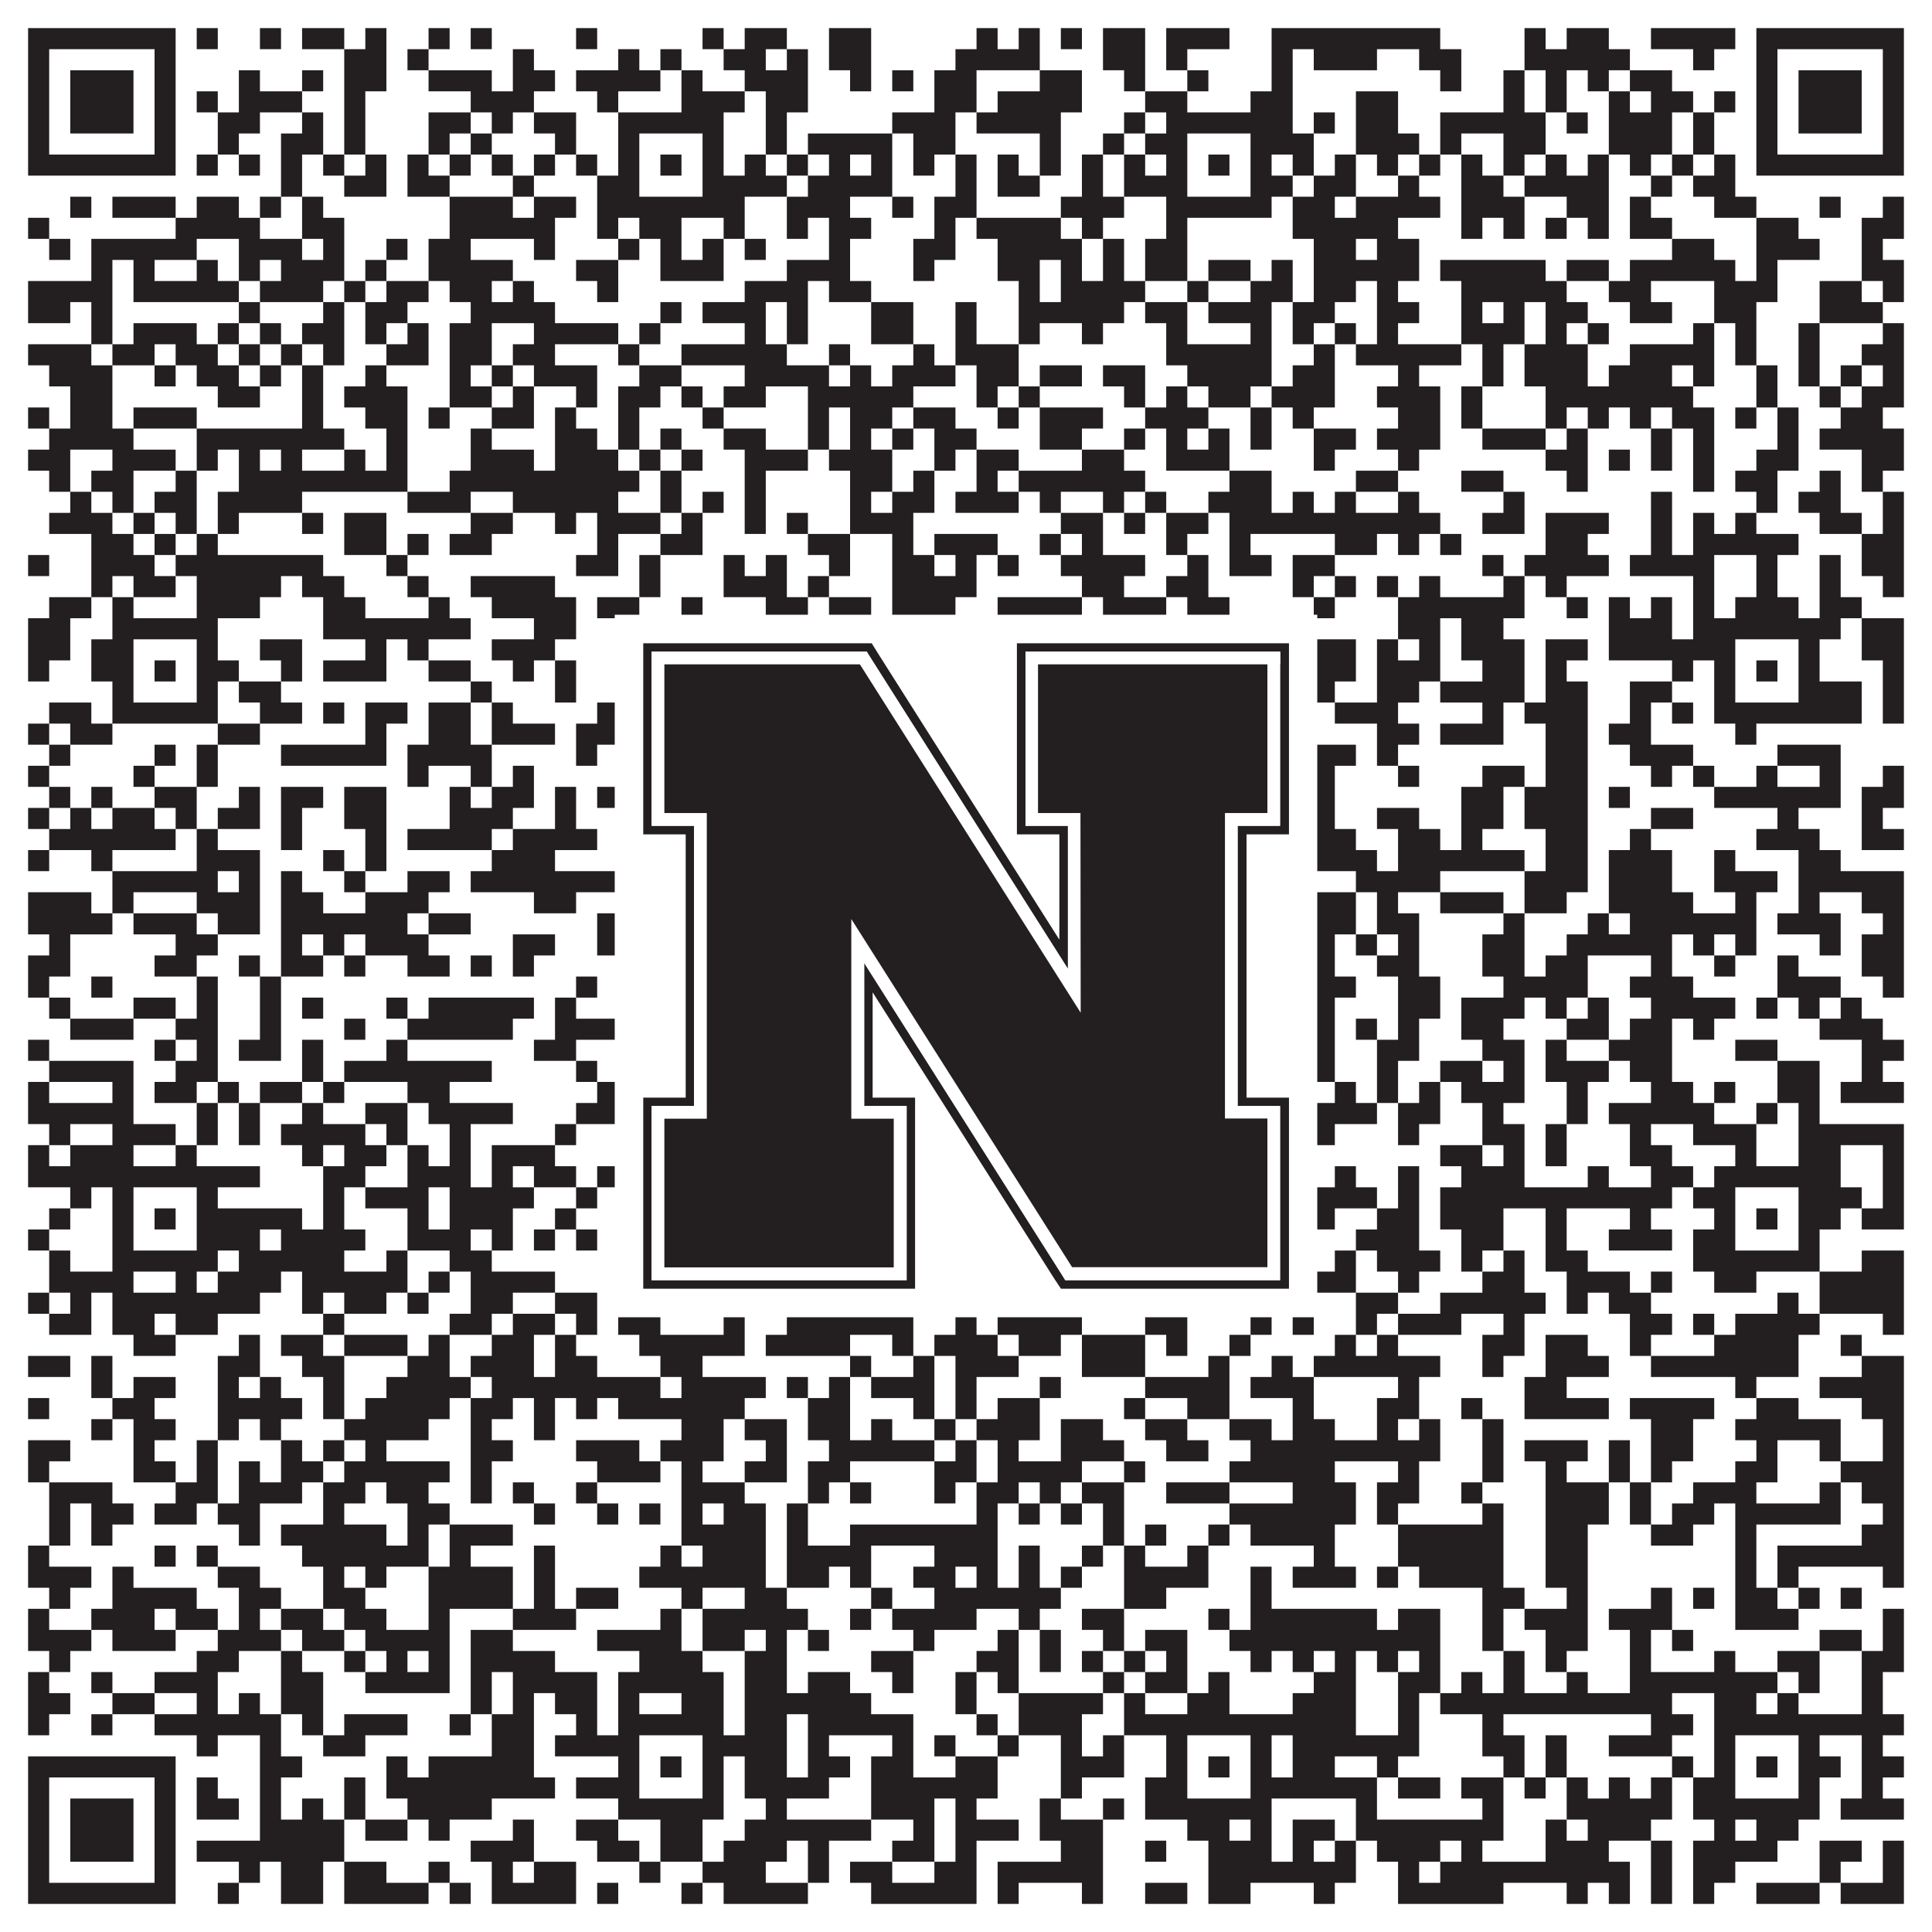
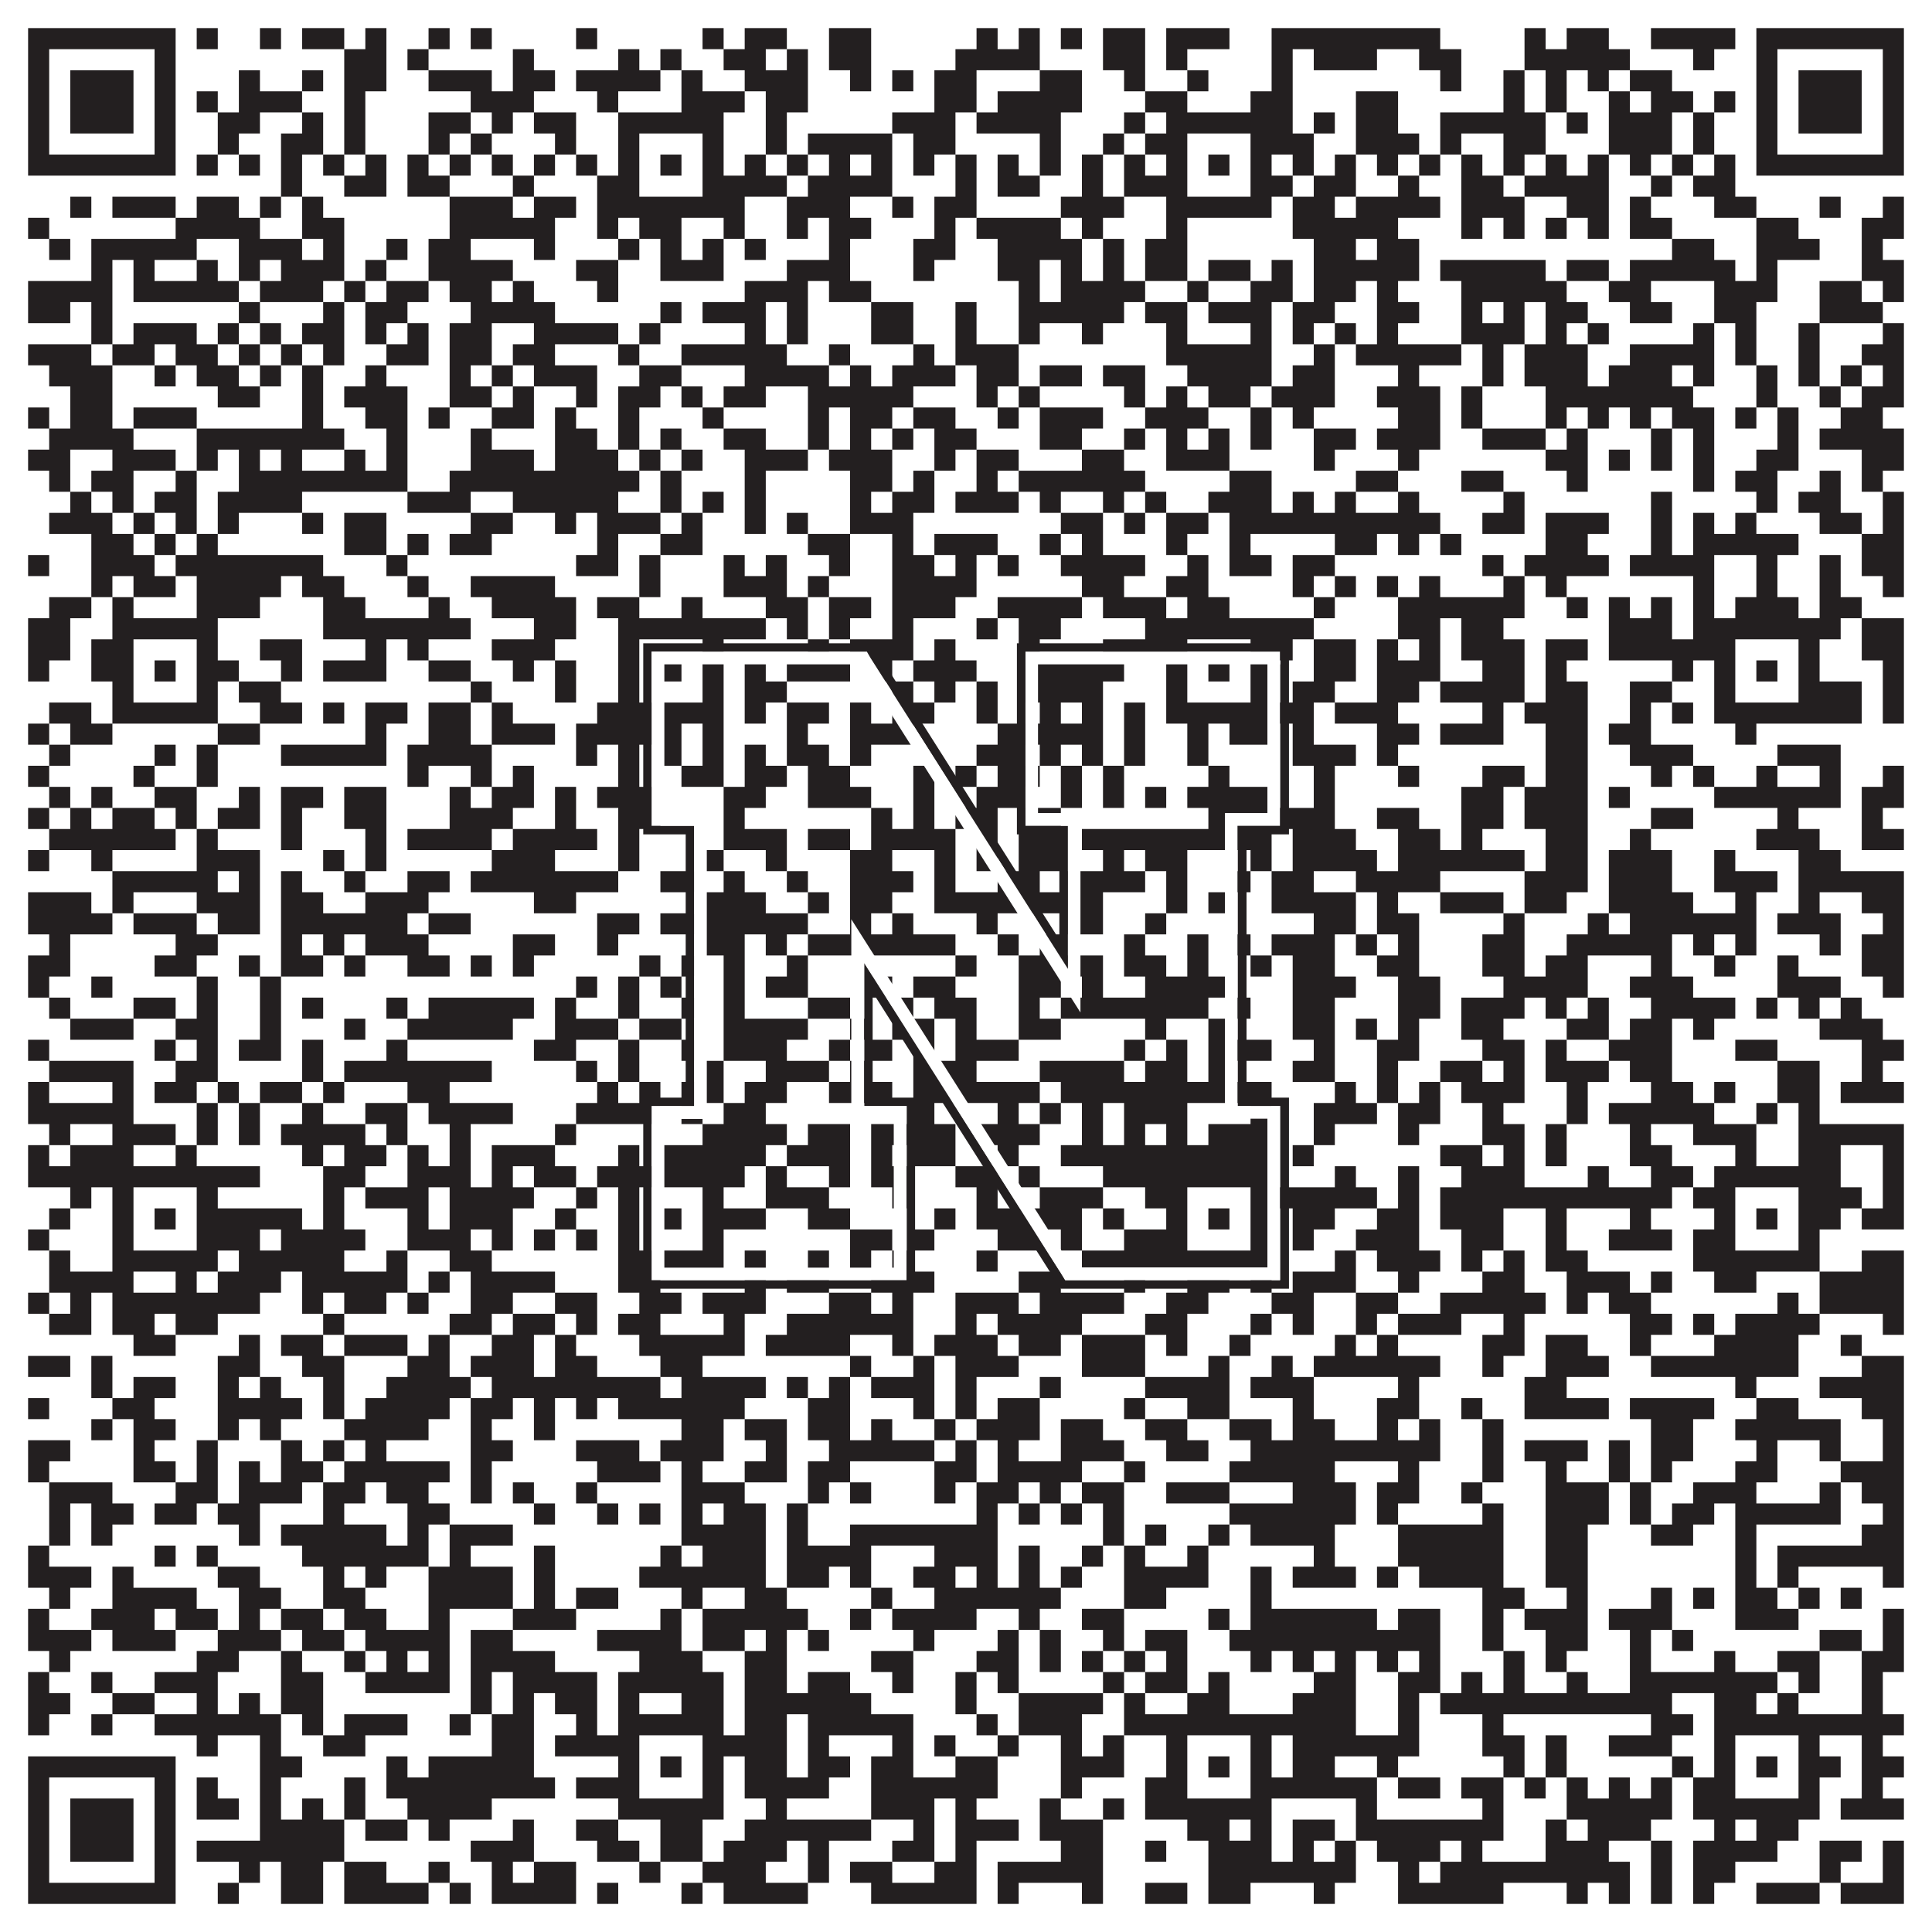
<svg xmlns="http://www.w3.org/2000/svg" version="1.1" width="1100px" height="1100px" viewBox="0 0 1100 1100">
  <rect x="0" y="0" width="1100" height="1100" fill="#ffffff" fill-opacity="1" />
  <path fill="#231f20" fill-opacity="1" d="M16,16L100,16L100,28L16,28ZM112,16L124,16L124,28L112,28ZM148,16L160,16L160,28L148,28ZM172,16L196,16L196,28L172,28ZM208,16L220,16L220,28L208,28ZM244,16L256,16L256,28L244,28ZM268,16L280,16L280,28L268,28ZM328,16L340,16L340,28L328,28ZM400,16L412,16L412,28L400,28ZM424,16L448,16L448,28L424,28ZM472,16L496,16L496,28L472,28ZM556,16L568,16L568,28L556,28ZM580,16L592,16L592,28L580,28ZM604,16L616,16L616,28L604,28ZM628,16L652,16L652,28L628,28ZM664,16L700,16L700,28L664,28ZM724,16L820,16L820,28L724,28ZM868,16L880,16L880,28L868,28ZM892,16L916,16L916,28L892,28ZM940,16L988,16L988,28L940,28ZM1000,16L1084,16L1084,28L1000,28ZM16,28L28,28L28,40L16,40ZM88,28L100,28L100,40L88,40ZM196,28L220,28L220,40L196,40ZM232,28L244,28L244,40L232,40ZM292,28L304,28L304,40L292,40ZM352,28L364,28L364,40L352,40ZM376,28L388,28L388,40L376,40ZM412,28L436,28L436,40L412,40ZM448,28L460,28L460,40L448,40ZM472,28L496,28L496,40L472,40ZM544,28L592,28L592,40L544,40ZM628,28L652,28L652,40L628,40ZM664,28L676,28L676,40L664,40ZM724,28L736,28L736,40L724,40ZM748,28L784,28L784,40L748,40ZM808,28L832,28L832,40L808,40ZM868,28L928,28L928,40L868,40ZM964,28L976,28L976,40L964,40ZM1000,28L1012,28L1012,40L1000,40ZM1072,28L1084,28L1084,40L1072,40ZM16,40L28,40L28,52L16,52ZM40,40L76,40L76,52L40,52ZM88,40L100,40L100,52L88,52ZM136,40L148,40L148,52L136,52ZM172,40L184,40L184,52L172,52ZM196,40L220,40L220,52L196,52ZM244,40L280,40L280,52L244,52ZM292,40L316,40L316,52L292,52ZM328,40L376,40L376,52L328,52ZM388,40L400,40L400,52L388,52ZM424,40L460,40L460,52L424,52ZM484,40L496,40L496,52L484,52ZM508,40L520,40L520,52L508,52ZM532,40L556,40L556,52L532,52ZM592,40L616,40L616,52L592,52ZM640,40L652,40L652,52L640,52ZM676,40L688,40L688,52L676,52ZM724,40L736,40L736,52L724,52ZM820,40L832,40L832,52L820,52ZM856,40L868,40L868,52L856,52ZM880,40L892,40L892,52L880,52ZM904,40L916,40L916,52L904,52ZM928,40L952,40L952,52L928,52ZM1000,40L1012,40L1012,52L1000,52ZM1024,40L1060,40L1060,52L1024,52ZM1072,40L1084,40L1084,52L1072,52ZM16,52L28,52L28,64L16,64ZM40,52L76,52L76,64L40,64ZM88,52L100,52L100,64L88,64ZM112,52L124,52L124,64L112,64ZM136,52L172,52L172,64L136,64ZM196,52L208,52L208,64L196,64ZM268,52L304,52L304,64L268,64ZM340,52L352,52L352,64L340,64ZM388,52L424,52L424,64L388,64ZM436,52L460,52L460,64L436,64ZM532,52L556,52L556,64L532,64ZM568,52L616,52L616,64L568,64ZM652,52L676,52L676,64L652,64ZM712,52L736,52L736,64L712,64ZM772,52L796,52L796,64L772,64ZM856,52L868,52L868,64L856,64ZM880,52L892,52L892,64L880,64ZM916,52L928,52L928,64L916,64ZM940,52L964,52L964,64L940,64ZM976,52L988,52L988,64L976,64ZM1000,52L1012,52L1012,64L1000,64ZM1024,52L1060,52L1060,64L1024,64ZM1072,52L1084,52L1084,64L1072,64ZM16,64L28,64L28,76L16,76ZM40,64L76,64L76,76L40,76ZM88,64L100,64L100,76L88,76ZM124,64L148,64L148,76L124,76ZM172,64L184,64L184,76L172,76ZM196,64L208,64L208,76L196,76ZM244,64L268,64L268,76L244,76ZM280,64L292,64L292,76L280,76ZM304,64L328,64L328,76L304,76ZM352,64L412,64L412,76L352,76ZM436,64L448,64L448,76L436,76ZM508,64L544,64L544,76L508,76ZM556,64L604,64L604,76L556,76ZM640,64L652,64L652,76L640,76ZM664,64L736,64L736,76L664,76ZM748,64L760,64L760,76L748,76ZM772,64L796,64L796,76L772,76ZM820,64L880,64L880,76L820,76ZM892,64L904,64L904,76L892,76ZM916,64L952,64L952,76L916,76ZM964,64L976,64L976,76L964,76ZM1000,64L1012,64L1012,76L1000,76ZM1024,64L1060,64L1060,76L1024,76ZM1072,64L1084,64L1084,76L1072,76ZM16,76L28,76L28,88L16,88ZM88,76L100,76L100,88L88,88ZM124,76L136,76L136,88L124,88ZM160,76L184,76L184,88L160,88ZM196,76L208,76L208,88L196,88ZM244,76L256,76L256,88L244,88ZM268,76L280,76L280,88L268,88ZM316,76L328,76L328,88L316,88ZM352,76L364,76L364,88L352,88ZM400,76L412,76L412,88L400,88ZM436,76L448,76L448,88L436,88ZM460,76L508,76L508,88L460,88ZM520,76L544,76L544,88L520,88ZM592,76L604,76L604,88L592,88ZM628,76L640,76L640,88L628,88ZM652,76L676,76L676,88L652,88ZM712,76L748,76L748,88L712,88ZM772,76L808,76L808,88L772,88ZM820,76L832,76L832,88L820,88ZM856,76L880,76L880,88L856,88ZM916,76L952,76L952,88L916,88ZM964,76L976,76L976,88L964,88ZM1000,76L1012,76L1012,88L1000,88ZM1072,76L1084,76L1084,88L1072,88ZM16,88L100,88L100,100L16,100ZM112,88L124,88L124,100L112,100ZM136,88L148,88L148,100L136,100ZM160,88L172,88L172,100L160,100ZM184,88L196,88L196,100L184,100ZM208,88L220,88L220,100L208,100ZM232,88L244,88L244,100L232,100ZM256,88L268,88L268,100L256,100ZM280,88L292,88L292,100L280,100ZM304,88L316,88L316,100L304,100ZM328,88L340,88L340,100L328,100ZM352,88L364,88L364,100L352,100ZM376,88L388,88L388,100L376,100ZM400,88L412,88L412,100L400,100ZM424,88L436,88L436,100L424,100ZM448,88L460,88L460,100L448,100ZM472,88L484,88L484,100L472,100ZM496,88L508,88L508,100L496,100ZM520,88L532,88L532,100L520,100ZM544,88L556,88L556,100L544,100ZM568,88L580,88L580,100L568,100ZM592,88L604,88L604,100L592,100ZM616,88L628,88L628,100L616,100ZM640,88L652,88L652,100L640,100ZM664,88L676,88L676,100L664,100ZM688,88L700,88L700,100L688,100ZM712,88L724,88L724,100L712,100ZM736,88L748,88L748,100L736,100ZM760,88L772,88L772,100L760,100ZM784,88L796,88L796,100L784,100ZM808,88L820,88L820,100L808,100ZM832,88L844,88L844,100L832,100ZM856,88L868,88L868,100L856,100ZM880,88L892,88L892,100L880,100ZM904,88L916,88L916,100L904,100ZM928,88L940,88L940,100L928,100ZM952,88L964,88L964,100L952,100ZM976,88L988,88L988,100L976,100ZM1000,88L1084,88L1084,100L1000,100ZM160,100L172,100L172,112L160,112ZM196,100L220,100L220,112L196,112ZM232,100L256,100L256,112L232,112ZM292,100L304,100L304,112L292,112ZM340,100L364,100L364,112L340,112ZM400,100L448,100L448,112L400,112ZM460,100L508,100L508,112L460,112ZM544,100L556,100L556,112L544,112ZM568,100L592,100L592,112L568,112ZM616,100L628,100L628,112L616,112ZM640,100L676,100L676,112L640,112ZM712,100L736,100L736,112L712,112ZM748,100L772,100L772,112L748,112ZM796,100L808,100L808,112L796,112ZM832,100L856,100L856,112L832,112ZM868,100L916,100L916,112L868,112ZM940,100L952,100L952,112L940,112ZM964,100L988,100L988,112L964,112ZM40,112L52,112L52,124L40,124ZM64,112L100,112L100,124L64,124ZM112,112L136,112L136,124L112,124ZM148,112L160,112L160,124L148,124ZM172,112L184,112L184,124L172,124ZM256,112L292,112L292,124L256,124ZM304,112L328,112L328,124L304,124ZM340,112L424,112L424,124L340,124ZM448,112L484,112L484,124L448,124ZM508,112L520,112L520,124L508,124ZM532,112L556,112L556,124L532,124ZM604,112L640,112L640,124L604,124ZM664,112L724,112L724,124L664,124ZM736,112L760,112L760,124L736,124ZM772,112L820,112L820,124L772,124ZM832,112L868,112L868,124L832,124ZM892,112L916,112L916,124L892,124ZM928,112L940,112L940,124L928,124ZM976,112L1000,112L1000,124L976,124ZM1036,112L1048,112L1048,124L1036,124ZM1072,112L1084,112L1084,124L1072,124ZM16,124L28,124L28,136L16,136ZM100,124L148,124L148,136L100,136ZM172,124L196,124L196,136L172,136ZM256,124L316,124L316,136L256,136ZM340,124L352,124L352,136L340,136ZM364,124L388,124L388,136L364,136ZM412,124L424,124L424,136L412,136ZM448,124L460,124L460,136L448,136ZM472,124L496,124L496,136L472,136ZM532,124L544,124L544,136L532,136ZM556,124L604,124L604,136L556,136ZM616,124L628,124L628,136L616,136ZM664,124L676,124L676,136L664,136ZM736,124L796,124L796,136L736,136ZM832,124L844,124L844,136L832,136ZM856,124L868,124L868,136L856,136ZM880,124L892,124L892,136L880,136ZM904,124L916,124L916,136L904,136ZM928,124L952,124L952,136L928,136ZM1000,124L1024,124L1024,136L1000,136ZM1060,124L1084,124L1084,136L1060,136ZM28,136L40,136L40,148L28,148ZM52,136L112,136L112,148L52,148ZM136,136L172,136L172,148L136,148ZM184,136L196,136L196,148L184,148ZM220,136L232,136L232,148L220,148ZM244,136L268,136L268,148L244,148ZM304,136L316,136L316,148L304,148ZM352,136L364,136L364,148L352,148ZM376,136L388,136L388,148L376,148ZM400,136L412,136L412,148L400,148ZM424,136L436,136L436,148L424,148ZM472,136L484,136L484,148L472,148ZM520,136L544,136L544,148L520,148ZM568,136L616,136L616,148L568,148ZM628,136L640,136L640,148L628,148ZM652,136L676,136L676,148L652,148ZM748,136L772,136L772,148L748,148ZM784,136L808,136L808,148L784,148ZM952,136L976,136L976,148L952,148ZM1000,136L1036,136L1036,148L1000,148ZM1060,136L1072,136L1072,148L1060,148ZM52,148L64,148L64,160L52,160ZM76,148L88,148L88,160L76,160ZM112,148L124,148L124,160L112,160ZM136,148L148,148L148,160L136,160ZM160,148L196,148L196,160L160,160ZM208,148L220,148L220,160L208,160ZM244,148L292,148L292,160L244,160ZM328,148L352,148L352,160L328,160ZM376,148L412,148L412,160L376,160ZM448,148L484,148L484,160L448,160ZM520,148L532,148L532,160L520,160ZM568,148L592,148L592,160L568,160ZM604,148L616,148L616,160L604,160ZM628,148L640,148L640,160L628,160ZM652,148L676,148L676,160L652,160ZM688,148L712,148L712,160L688,160ZM724,148L736,148L736,160L724,160ZM748,148L808,148L808,160L748,160ZM820,148L880,148L880,160L820,160ZM892,148L916,148L916,160L892,160ZM928,148L988,148L988,160L928,160ZM1000,148L1012,148L1012,160L1000,160ZM1060,148L1084,148L1084,160L1060,160ZM16,160L64,160L64,172L16,172ZM76,160L136,160L136,172L76,172ZM148,160L184,160L184,172L148,172ZM196,160L208,160L208,172L196,172ZM220,160L244,160L244,172L220,172ZM256,160L280,160L280,172L256,172ZM292,160L304,160L304,172L292,172ZM340,160L352,160L352,172L340,172ZM424,160L460,160L460,172L424,172ZM472,160L496,160L496,172L472,172ZM580,160L592,160L592,172L580,172ZM604,160L652,160L652,172L604,172ZM676,160L688,160L688,172L676,172ZM712,160L736,160L736,172L712,172ZM748,160L772,160L772,172L748,172ZM784,160L796,160L796,172L784,172ZM832,160L892,160L892,172L832,172ZM916,160L940,160L940,172L916,172ZM976,160L1012,160L1012,172L976,172ZM1036,160L1060,160L1060,172L1036,172ZM1072,160L1084,160L1084,172L1072,172ZM16,172L40,172L40,184L16,184ZM52,172L64,172L64,184L52,184ZM136,172L148,172L148,184L136,184ZM184,172L196,172L196,184L184,184ZM208,172L232,172L232,184L208,184ZM268,172L316,172L316,184L268,184ZM376,172L388,172L388,184L376,184ZM400,172L436,172L436,184L400,184ZM448,172L460,172L460,184L448,184ZM496,172L520,172L520,184L496,184ZM544,172L556,172L556,184L544,184ZM580,172L640,172L640,184L580,184ZM652,172L676,172L676,184L652,184ZM688,172L724,172L724,184L688,184ZM736,172L760,172L760,184L736,184ZM784,172L808,172L808,184L784,184ZM832,172L844,172L844,184L832,184ZM856,172L868,172L868,184L856,184ZM880,172L904,172L904,184L880,184ZM928,172L952,172L952,184L928,184ZM976,172L1000,172L1000,184L976,184ZM1036,172L1072,172L1072,184L1036,184ZM52,184L64,184L64,196L52,196ZM76,184L112,184L112,196L76,196ZM124,184L136,184L136,196L124,196ZM148,184L160,184L160,196L148,196ZM172,184L196,184L196,196L172,196ZM208,184L220,184L220,196L208,196ZM232,184L244,184L244,196L232,196ZM256,184L280,184L280,196L256,196ZM304,184L352,184L352,196L304,196ZM364,184L376,184L376,196L364,196ZM424,184L436,184L436,196L424,196ZM448,184L460,184L460,196L448,196ZM496,184L520,184L520,196L496,196ZM544,184L556,184L556,196L544,196ZM580,184L592,184L592,196L580,196ZM616,184L628,184L628,196L616,196ZM664,184L676,184L676,196L664,196ZM712,184L724,184L724,196L712,196ZM736,184L748,184L748,196L736,196ZM760,184L772,184L772,196L760,196ZM784,184L796,184L796,196L784,196ZM832,184L868,184L868,196L832,196ZM880,184L892,184L892,196L880,196ZM904,184L916,184L916,196L904,196ZM964,184L976,184L976,196L964,196ZM988,184L1000,184L1000,196L988,196ZM1024,184L1036,184L1036,196L1024,196ZM1072,184L1084,184L1084,196L1072,196ZM16,196L52,196L52,208L16,208ZM64,196L88,196L88,208L64,208ZM100,196L124,196L124,208L100,208ZM136,196L148,196L148,208L136,208ZM160,196L172,196L172,208L160,208ZM184,196L196,196L196,208L184,208ZM220,196L244,196L244,208L220,208ZM256,196L280,196L280,208L256,208ZM292,196L316,196L316,208L292,208ZM352,196L364,196L364,208L352,208ZM388,196L448,196L448,208L388,208ZM472,196L484,196L484,208L472,208ZM520,196L532,196L532,208L520,208ZM544,196L580,196L580,208L544,208ZM664,196L724,196L724,208L664,208ZM748,196L760,196L760,208L748,208ZM772,196L832,196L832,208L772,208ZM844,196L856,196L856,208L844,208ZM868,196L904,196L904,208L868,208ZM928,196L976,196L976,208L928,208ZM988,196L1000,196L1000,208L988,208ZM1024,196L1036,196L1036,208L1024,208ZM1060,196L1084,196L1084,208L1060,208ZM28,208L64,208L64,220L28,220ZM88,208L100,208L100,220L88,220ZM112,208L136,208L136,220L112,220ZM148,208L160,208L160,220L148,220ZM172,208L184,208L184,220L172,220ZM208,208L220,208L220,220L208,220ZM256,208L268,208L268,220L256,220ZM280,208L292,208L292,220L280,220ZM304,208L340,208L340,220L304,220ZM364,208L388,208L388,220L364,220ZM424,208L472,208L472,220L424,220ZM484,208L496,208L496,220L484,220ZM508,208L544,208L544,220L508,220ZM556,208L580,208L580,220L556,220ZM592,208L616,208L616,220L592,220ZM628,208L652,208L652,220L628,220ZM676,208L724,208L724,220L676,220ZM736,208L760,208L760,220L736,220ZM796,208L808,208L808,220L796,220ZM844,208L856,208L856,220L844,220ZM868,208L904,208L904,220L868,220ZM916,208L952,208L952,220L916,220ZM964,208L976,208L976,220L964,220ZM1000,208L1012,208L1012,220L1000,220ZM1024,208L1036,208L1036,220L1024,220ZM1048,208L1060,208L1060,220L1048,220ZM1072,208L1084,208L1084,220L1072,220ZM40,220L64,220L64,232L40,232ZM124,220L148,220L148,232L124,232ZM172,220L184,220L184,232L172,232ZM196,220L232,220L232,232L196,232ZM256,220L280,220L280,232L256,232ZM292,220L304,220L304,232L292,232ZM328,220L340,220L340,232L328,232ZM352,220L376,220L376,232L352,232ZM388,220L400,220L400,232L388,232ZM412,220L436,220L436,232L412,232ZM460,220L520,220L520,232L460,232ZM556,220L568,220L568,232L556,232ZM580,220L592,220L592,232L580,232ZM640,220L652,220L652,232L640,232ZM664,220L676,220L676,232L664,232ZM688,220L712,220L712,232L688,232ZM724,220L760,220L760,232L724,232ZM784,220L820,220L820,232L784,232ZM832,220L844,220L844,232L832,232ZM880,220L964,220L964,232L880,232ZM1000,220L1012,220L1012,232L1000,232ZM1036,220L1048,220L1048,232L1036,232ZM1060,220L1084,220L1084,232L1060,232ZM16,232L28,232L28,244L16,244ZM40,232L64,232L64,244L40,244ZM76,232L112,232L112,244L76,244ZM172,232L184,232L184,244L172,244ZM208,232L232,232L232,244L208,244ZM244,232L256,232L256,244L244,244ZM280,232L304,232L304,244L280,244ZM316,232L328,232L328,244L316,244ZM352,232L364,232L364,244L352,244ZM400,232L412,232L412,244L400,244ZM460,232L472,232L472,244L460,244ZM484,232L508,232L508,244L484,244ZM520,232L544,232L544,244L520,244ZM568,232L580,232L580,244L568,244ZM592,232L628,232L628,244L592,244ZM652,232L688,232L688,244L652,244ZM712,232L724,232L724,244L712,244ZM736,232L748,232L748,244L736,244ZM796,232L820,232L820,244L796,244ZM832,232L844,232L844,244L832,244ZM880,232L892,232L892,244L880,244ZM904,232L916,232L916,244L904,244ZM928,232L940,232L940,244L928,244ZM952,232L976,232L976,244L952,244ZM988,232L1000,232L1000,244L988,244ZM1012,232L1024,232L1024,244L1012,244ZM1048,232L1072,232L1072,244L1048,244ZM28,244L76,244L76,256L28,256ZM112,244L196,244L196,256L112,256ZM220,244L232,244L232,256L220,256ZM268,244L280,244L280,256L268,256ZM316,244L340,244L340,256L316,256ZM352,244L364,244L364,256L352,256ZM376,244L388,244L388,256L376,256ZM412,244L436,244L436,256L412,256ZM460,244L472,244L472,256L460,256ZM484,244L496,244L496,256L484,256ZM508,244L520,244L520,256L508,256ZM532,244L556,244L556,256L532,256ZM592,244L616,244L616,256L592,256ZM640,244L652,244L652,256L640,256ZM664,244L676,244L676,256L664,256ZM688,244L700,244L700,256L688,256ZM712,244L724,244L724,256L712,256ZM748,244L772,244L772,256L748,256ZM784,244L820,244L820,256L784,256ZM844,244L880,244L880,256L844,256ZM892,244L904,244L904,256L892,256ZM940,244L952,244L952,256L940,256ZM964,244L976,244L976,256L964,256ZM1012,244L1024,244L1024,256L1012,256ZM1036,244L1084,244L1084,256L1036,256ZM16,256L40,256L40,268L16,268ZM64,256L100,256L100,268L64,268ZM112,256L124,256L124,268L112,268ZM136,256L148,256L148,268L136,268ZM160,256L172,256L172,268L160,268ZM196,256L208,256L208,268L196,268ZM220,256L232,256L232,268L220,268ZM268,256L304,256L304,268L268,268ZM316,256L352,256L352,268L316,268ZM364,256L376,256L376,268L364,268ZM388,256L400,256L400,268L388,268ZM424,256L460,256L460,268L424,268ZM472,256L508,256L508,268L472,268ZM532,256L544,256L544,268L532,268ZM556,256L580,256L580,268L556,268ZM616,256L640,256L640,268L616,268ZM664,256L700,256L700,268L664,268ZM748,256L760,256L760,268L748,268ZM796,256L808,256L808,268L796,268ZM880,256L904,256L904,268L880,268ZM916,256L928,256L928,268L916,268ZM940,256L952,256L952,268L940,268ZM964,256L976,256L976,268L964,268ZM1000,256L1024,256L1024,268L1000,268ZM1060,256L1084,256L1084,268L1060,268ZM28,268L40,268L40,280L28,280ZM52,268L76,268L76,280L52,280ZM100,268L112,268L112,280L100,280ZM136,268L232,268L232,280L136,280ZM256,268L364,268L364,280L256,280ZM376,268L388,268L388,280L376,280ZM424,268L436,268L436,280L424,280ZM484,268L508,268L508,280L484,280ZM520,268L532,268L532,280L520,280ZM556,268L568,268L568,280L556,280ZM580,268L652,268L652,280L580,280ZM700,268L724,268L724,280L700,280ZM772,268L796,268L796,280L772,280ZM832,268L856,268L856,280L832,280ZM892,268L904,268L904,280L892,280ZM964,268L976,268L976,280L964,280ZM988,268L1012,268L1012,280L988,280ZM1036,268L1048,268L1048,280L1036,280ZM1060,268L1072,268L1072,280L1060,280ZM40,280L52,280L52,292L40,292ZM64,280L76,280L76,292L64,292ZM88,280L112,280L112,292L88,292ZM124,280L172,280L172,292L124,292ZM232,280L268,280L268,292L232,292ZM292,280L352,280L352,292L292,292ZM376,280L388,280L388,292L376,292ZM400,280L412,280L412,292L400,292ZM424,280L436,280L436,292L424,292ZM484,280L496,280L496,292L484,292ZM508,280L532,280L532,292L508,292ZM544,280L580,280L580,292L544,292ZM592,280L604,280L604,292L592,292ZM628,280L640,280L640,292L628,292ZM652,280L664,280L664,292L652,292ZM688,280L724,280L724,292L688,292ZM736,280L748,280L748,292L736,292ZM760,280L772,280L772,292L760,292ZM796,280L808,280L808,292L796,292ZM856,280L868,280L868,292L856,292ZM940,280L952,280L952,292L940,292ZM1000,280L1012,280L1012,292L1000,292ZM1024,280L1048,280L1048,292L1024,292ZM1072,280L1084,280L1084,292L1072,292ZM28,292L64,292L64,304L28,304ZM76,292L88,292L88,304L76,304ZM100,292L112,292L112,304L100,304ZM124,292L136,292L136,304L124,304ZM172,292L184,292L184,304L172,304ZM196,292L220,292L220,304L196,304ZM268,292L292,292L292,304L268,304ZM316,292L328,292L328,304L316,304ZM340,292L376,292L376,304L340,304ZM388,292L400,292L400,304L388,304ZM424,292L436,292L436,304L424,304ZM448,292L460,292L460,304L448,304ZM484,292L520,292L520,304L484,304ZM604,292L628,292L628,304L604,304ZM640,292L652,292L652,304L640,304ZM664,292L688,292L688,304L664,304ZM700,292L820,292L820,304L700,304ZM844,292L868,292L868,304L844,304ZM880,292L916,292L916,304L880,304ZM940,292L952,292L952,304L940,304ZM964,292L976,292L976,304L964,304ZM988,292L1000,292L1000,304L988,304ZM1036,292L1060,292L1060,304L1036,304ZM1072,292L1084,292L1084,304L1072,304ZM52,304L76,304L76,316L52,316ZM88,304L100,304L100,316L88,316ZM112,304L124,304L124,316L112,316ZM196,304L220,304L220,316L196,316ZM232,304L244,304L244,316L232,316ZM256,304L280,304L280,316L256,316ZM340,304L352,304L352,316L340,316ZM376,304L400,304L400,316L376,316ZM460,304L484,304L484,316L460,316ZM508,304L520,304L520,316L508,316ZM532,304L568,304L568,316L532,316ZM592,304L604,304L604,316L592,316ZM616,304L628,304L628,316L616,316ZM664,304L676,304L676,316L664,316ZM700,304L712,304L712,316L700,316ZM760,304L784,304L784,316L760,316ZM796,304L808,304L808,316L796,316ZM820,304L832,304L832,316L820,316ZM880,304L904,304L904,316L880,316ZM940,304L952,304L952,316L940,316ZM964,304L1024,304L1024,316L964,316ZM1060,304L1084,304L1084,316L1060,316ZM16,316L28,316L28,328L16,328ZM52,316L88,316L88,328L52,328ZM100,316L184,316L184,328L100,328ZM220,316L232,316L232,328L220,328ZM328,316L352,316L352,328L328,328ZM364,316L376,316L376,328L364,328ZM412,316L424,316L424,328L412,328ZM436,316L448,316L448,328L436,328ZM472,316L484,316L484,328L472,328ZM508,316L532,316L532,328L508,328ZM544,316L556,316L556,328L544,328ZM568,316L580,316L580,328L568,328ZM604,316L652,316L652,328L604,328ZM676,316L688,316L688,328L676,328ZM700,316L724,316L724,328L700,328ZM736,316L760,316L760,328L736,328ZM844,316L856,316L856,328L844,328ZM868,316L916,316L916,328L868,328ZM928,316L976,316L976,328L928,328ZM1000,316L1012,316L1012,328L1000,328ZM1036,316L1048,316L1048,328L1036,328ZM1060,316L1084,316L1084,328L1060,328ZM52,328L64,328L64,340L52,340ZM76,328L100,328L100,340L76,340ZM112,328L160,328L160,340L112,340ZM172,328L196,328L196,340L172,340ZM232,328L244,328L244,340L232,340ZM268,328L316,328L316,340L268,340ZM364,328L376,328L376,340L364,340ZM412,328L448,328L448,340L412,340ZM460,328L472,328L472,340L460,340ZM508,328L556,328L556,340L508,340ZM616,328L640,328L640,340L616,340ZM664,328L688,328L688,340L664,340ZM736,328L748,328L748,340L736,340ZM760,328L772,328L772,340L760,340ZM784,328L796,328L796,340L784,340ZM808,328L820,328L820,340L808,340ZM856,328L868,328L868,340L856,340ZM880,328L892,328L892,340L880,340ZM964,328L976,328L976,340L964,340ZM1000,328L1012,328L1012,340L1000,340ZM1036,328L1048,328L1048,340L1036,340ZM1072,328L1084,328L1084,340L1072,340ZM28,340L52,340L52,352L28,352ZM64,340L76,340L76,352L64,352ZM112,340L148,340L148,352L112,352ZM184,340L208,340L208,352L184,352ZM244,340L256,340L256,352L244,352ZM280,340L328,340L328,352L280,352ZM340,340L364,340L364,352L340,352ZM388,340L400,340L400,352L388,352ZM436,340L460,340L460,352L436,352ZM472,340L496,340L496,352L472,352ZM508,340L544,340L544,352L508,352ZM568,340L616,340L616,352L568,352ZM628,340L664,340L664,352L628,352ZM676,340L700,340L700,352L676,352ZM748,340L760,340L760,352L748,352ZM796,340L868,340L868,352L796,352ZM892,340L904,340L904,352L892,352ZM916,340L928,340L928,352L916,352ZM940,340L952,340L952,352L940,352ZM964,340L976,340L976,352L964,352ZM988,340L1024,340L1024,352L988,352ZM1036,340L1060,340L1060,352L1036,352ZM16,352L40,352L40,364L16,364ZM64,352L124,352L124,364L64,364ZM184,352L268,352L268,364L184,364ZM304,352L328,352L328,364L304,364ZM352,352L436,352L436,364L352,364ZM448,352L460,352L460,364L448,364ZM472,352L484,352L484,364L472,364ZM508,352L520,352L520,364L508,364ZM556,352L568,352L568,364L556,364ZM580,352L604,352L604,364L580,364ZM652,352L748,352L748,364L652,364ZM796,352L820,352L820,364L796,364ZM832,352L856,352L856,364L832,364ZM916,352L952,352L952,364L916,364ZM964,352L1048,352L1048,364L964,364ZM1060,352L1084,352L1084,364L1060,364ZM16,364L40,364L40,376L16,376ZM52,364L76,364L76,376L52,376ZM112,364L124,364L124,376L112,376ZM148,364L172,364L172,376L148,376ZM208,364L220,364L220,376L208,376ZM232,364L244,364L244,376L232,376ZM280,364L316,364L316,376L280,376ZM352,364L364,364L364,376L352,376ZM400,364L412,364L412,376L400,376ZM460,364L472,364L472,376L460,376ZM484,364L520,364L520,376L484,376ZM532,364L544,364L544,376L532,376ZM580,364L592,364L592,376L580,376ZM628,364L676,364L676,376L628,376ZM712,364L736,364L736,376L712,376ZM748,364L772,364L772,376L748,376ZM784,364L796,364L796,376L784,376ZM808,364L820,364L820,376L808,376ZM832,364L868,364L868,376L832,376ZM880,364L904,364L904,376L880,376ZM916,364L988,364L988,376L916,376ZM1024,364L1036,364L1036,376L1024,376ZM1060,364L1084,364L1084,376L1060,376ZM16,376L28,376L28,388L16,388ZM52,376L76,376L76,388L52,388ZM88,376L100,376L100,388L88,388ZM112,376L136,376L136,388L112,388ZM160,376L172,376L172,388L160,388ZM184,376L220,376L220,388L184,388ZM244,376L268,376L268,388L244,388ZM292,376L304,376L304,388L292,388ZM316,376L328,376L328,388L316,388ZM352,376L364,376L364,388L352,388ZM376,376L388,376L388,388L376,388ZM400,376L412,376L412,388L400,388ZM424,376L436,376L436,388L424,388ZM448,376L484,376L484,388L448,388ZM496,376L508,376L508,388L496,388ZM520,376L556,376L556,388L520,388ZM580,376L640,376L640,388L580,388ZM664,376L676,376L676,388L664,388ZM688,376L700,376L700,388L688,388ZM712,376L724,376L724,388L712,388ZM748,376L772,376L772,388L748,388ZM784,376L820,376L820,388L784,388ZM844,376L868,376L868,388L844,388ZM880,376L892,376L892,388L880,388ZM952,376L964,376L964,388L952,388ZM976,376L988,376L988,388L976,388ZM1000,376L1012,376L1012,388L1000,388ZM1024,376L1036,376L1036,388L1024,388ZM1072,376L1084,376L1084,388L1072,388ZM64,388L76,388L76,400L64,400ZM112,388L124,388L124,400L112,400ZM136,388L160,388L160,400L136,400ZM268,388L280,388L280,400L268,400ZM316,388L328,388L328,400L316,400ZM352,388L364,388L364,400L352,400ZM400,388L412,388L412,400L400,400ZM424,388L448,388L448,400L424,400ZM508,388L520,388L520,400L508,400ZM532,388L544,388L544,400L532,400ZM556,388L568,388L568,400L556,400ZM580,388L628,388L628,400L580,400ZM664,388L676,388L676,400L664,400ZM712,388L724,388L724,400L712,400ZM736,388L760,388L760,400L736,400ZM784,388L808,388L808,400L784,400ZM820,388L868,388L868,400L820,400ZM880,388L904,388L904,400L880,400ZM928,388L952,388L952,400L928,400ZM976,388L988,388L988,400L976,400ZM1024,388L1060,388L1060,400L1024,400ZM1072,388L1084,388L1084,400L1072,400ZM28,400L52,400L52,412L28,412ZM64,400L124,400L124,412L64,412ZM148,400L172,400L172,412L148,412ZM184,400L196,400L196,412L184,412ZM208,400L232,400L232,412L208,412ZM244,400L268,400L268,412L244,412ZM280,400L292,400L292,412L280,412ZM340,400L412,400L412,412L340,412ZM424,400L436,400L436,412L424,412ZM448,400L472,400L472,412L448,412ZM484,400L496,400L496,412L484,412ZM508,400L532,400L532,412L508,412ZM556,400L568,400L568,412L556,412ZM592,400L604,400L604,412L592,412ZM616,400L628,400L628,412L616,412ZM640,400L652,400L652,412L640,412ZM664,400L748,400L748,412L664,412ZM760,400L796,400L796,412L760,412ZM844,400L856,400L856,412L844,412ZM868,400L904,400L904,412L868,412ZM928,400L940,400L940,412L928,412ZM952,400L964,400L964,412L952,412ZM976,400L1060,400L1060,412L976,412ZM1072,400L1084,400L1084,412L1072,412ZM16,412L28,412L28,424L16,424ZM40,412L64,412L64,424L40,424ZM124,412L148,412L148,424L124,424ZM208,412L220,412L220,424L208,424ZM244,412L268,412L268,424L244,424ZM280,412L316,412L316,424L280,424ZM328,412L388,412L388,424L328,424ZM400,412L412,412L412,424L400,424ZM448,412L460,412L460,424L448,424ZM484,412L520,412L520,424L484,424ZM568,412L628,412L628,424L568,424ZM640,412L652,412L652,424L640,424ZM676,412L688,412L688,424L676,424ZM700,412L724,412L724,424L700,424ZM736,412L748,412L748,424L736,424ZM784,412L808,412L808,424L784,424ZM820,412L856,412L856,424L820,424ZM880,412L904,412L904,424L880,424ZM916,412L940,412L940,424L916,424ZM988,412L1000,412L1000,424L988,424ZM28,424L40,424L40,436L28,436ZM88,424L100,424L100,436L88,436ZM112,424L124,424L124,436L112,436ZM160,424L220,424L220,436L160,436ZM232,424L280,424L280,436L232,436ZM328,424L340,424L340,436L328,436ZM352,424L364,424L364,436L352,436ZM376,424L388,424L388,436L376,436ZM400,424L412,424L412,436L400,436ZM424,424L436,424L436,436L424,436ZM448,424L472,424L472,436L448,436ZM484,424L496,424L496,436L484,436ZM556,424L580,424L580,436L556,436ZM592,424L604,424L604,436L592,436ZM616,424L628,424L628,436L616,436ZM640,424L652,424L652,436L640,436ZM676,424L688,424L688,436L676,436ZM736,424L772,424L772,436L736,436ZM784,424L796,424L796,436L784,436ZM880,424L904,424L904,436L880,436ZM928,424L964,424L964,436L928,436ZM1012,424L1048,424L1048,436L1012,436ZM16,436L28,436L28,448L16,448ZM76,436L88,436L88,448L76,448ZM112,436L124,436L124,448L112,448ZM232,436L244,436L244,448L232,448ZM268,436L280,436L280,448L268,448ZM292,436L304,436L304,448L292,448ZM352,436L364,436L364,448L352,448ZM388,436L412,436L412,448L388,448ZM424,436L448,436L448,448L424,448ZM460,436L484,436L484,448L460,448ZM520,436L532,436L532,448L520,448ZM544,436L556,436L556,448L544,448ZM568,436L592,436L592,448L568,448ZM604,436L616,436L616,448L604,448ZM628,436L640,436L640,448L628,448ZM688,436L700,436L700,448L688,448ZM748,436L760,436L760,448L748,448ZM796,436L808,436L808,448L796,448ZM844,436L868,436L868,448L844,448ZM880,436L904,436L904,448L880,448ZM940,436L952,436L952,448L940,448ZM964,436L976,436L976,448L964,448ZM1000,436L1012,436L1012,448L1000,448ZM1036,436L1048,436L1048,448L1036,448ZM1072,436L1084,436L1084,448L1072,448ZM28,448L40,448L40,460L28,460ZM52,448L64,448L64,460L52,460ZM88,448L112,448L112,460L88,460ZM136,448L148,448L148,460L136,460ZM160,448L184,448L184,460L160,460ZM196,448L220,448L220,460L196,460ZM256,448L268,448L268,460L256,460ZM280,448L304,448L304,460L280,460ZM316,448L328,448L328,460L316,460ZM340,448L376,448L376,460L340,460ZM412,448L436,448L436,460L412,460ZM460,448L496,448L496,460L460,460ZM520,448L532,448L532,460L520,460ZM556,448L580,448L580,460L556,460ZM604,448L616,448L616,460L604,460ZM628,448L640,448L640,460L628,460ZM652,448L664,448L664,460L652,460ZM676,448L724,448L724,460L676,460ZM748,448L760,448L760,460L748,460ZM832,448L856,448L856,460L832,460ZM868,448L904,448L904,460L868,460ZM916,448L928,448L928,460L916,460ZM976,448L1048,448L1048,460L976,460ZM1060,448L1084,448L1084,460L1060,460ZM16,460L28,460L28,472L16,472ZM40,460L52,460L52,472L40,472ZM64,460L88,460L88,472L64,472ZM100,460L112,460L112,472L100,472ZM124,460L148,460L148,472L124,472ZM160,460L172,460L172,472L160,472ZM196,460L220,460L220,472L196,472ZM256,460L292,460L292,472L256,472ZM316,460L328,460L328,472L316,472ZM352,460L376,460L376,472L352,472ZM412,460L424,460L424,472L412,472ZM496,460L508,460L508,472L496,472ZM520,460L532,460L532,472L520,472ZM544,460L568,460L568,472L544,472ZM580,460L604,460L604,472L580,472ZM688,460L760,460L760,472L688,472ZM784,460L808,460L808,472L784,472ZM832,460L856,460L856,472L832,472ZM868,460L904,460L904,472L868,472ZM940,460L964,460L964,472L940,472ZM1012,460L1024,460L1024,472L1012,472ZM1060,460L1072,460L1072,472L1060,472ZM28,472L100,472L100,484L28,484ZM112,472L124,472L124,484L112,484ZM160,472L172,472L172,484L160,484ZM208,472L220,472L220,484L208,484ZM232,472L280,472L280,484L232,484ZM292,472L340,472L340,484L292,484ZM352,472L364,472L364,484L352,484ZM412,472L448,472L448,484L412,484ZM460,472L484,472L484,484L460,484ZM496,472L544,472L544,484L496,484ZM556,472L568,472L568,484L556,484ZM580,472L604,472L604,484L580,484ZM616,472L724,472L724,484L616,484ZM736,472L772,472L772,484L736,484ZM796,472L820,472L820,484L796,484ZM832,472L844,472L844,484L832,484ZM880,472L904,472L904,484L880,484ZM928,472L940,472L940,484L928,484ZM1000,472L1036,472L1036,484L1000,484ZM1060,472L1084,472L1084,484L1060,484ZM16,484L28,484L28,496L16,496ZM52,484L64,484L64,496L52,496ZM112,484L148,484L148,496L112,496ZM184,484L196,484L196,496L184,496ZM208,484L220,484L220,496L208,496ZM280,484L316,484L316,496L280,496ZM352,484L364,484L364,496L352,496ZM400,484L412,484L412,496L400,496ZM436,484L448,484L448,496L436,496ZM484,484L508,484L508,496L484,496ZM532,484L544,484L544,496L532,496ZM556,484L568,484L568,496L556,496ZM580,484L604,484L604,496L580,496ZM628,484L640,484L640,496L628,496ZM652,484L676,484L676,496L652,496ZM712,484L724,484L724,496L712,496ZM736,484L784,484L784,496L736,496ZM796,484L868,484L868,496L796,496ZM880,484L904,484L904,496L880,496ZM916,484L952,484L952,496L916,496ZM976,484L988,484L988,496L976,496ZM1024,484L1048,484L1048,496L1024,496ZM64,496L124,496L124,508L64,508ZM136,496L148,496L148,508L136,508ZM160,496L172,496L172,508L160,508ZM196,496L208,496L208,508L196,508ZM232,496L256,496L256,508L232,508ZM268,496L352,496L352,508L268,508ZM376,496L400,496L400,508L376,508ZM412,496L424,496L424,508L412,508ZM448,496L460,496L460,508L448,508ZM484,496L520,496L520,508L484,508ZM532,496L544,496L544,508L532,508ZM568,496L592,496L592,508L568,508ZM604,496L652,496L652,508L604,508ZM664,496L676,496L676,508L664,508ZM700,496L712,496L712,508L700,508ZM724,496L748,496L748,508L724,508ZM772,496L820,496L820,508L772,508ZM868,496L904,496L904,508L868,508ZM916,496L952,496L952,508L916,508ZM976,496L1012,496L1012,508L976,508ZM1024,496L1084,496L1084,508L1024,508ZM16,508L52,508L52,520L16,520ZM64,508L76,508L76,520L64,520ZM112,508L148,508L148,520L112,520ZM160,508L184,508L184,520L160,520ZM208,508L244,508L244,520L208,520ZM304,508L328,508L328,520L304,520ZM400,508L436,508L436,520L400,520ZM460,508L472,508L472,520L460,520ZM484,508L508,508L508,520L484,520ZM532,508L628,508L628,520L532,520ZM664,508L676,508L676,520L664,520ZM688,508L700,508L700,520L688,520ZM724,508L772,508L772,520L724,520ZM784,508L796,508L796,520L784,520ZM820,508L856,508L856,520L820,520ZM868,508L892,508L892,520L868,520ZM916,508L964,508L964,520L916,520ZM988,508L1000,508L1000,520L988,520ZM1024,508L1036,508L1036,520L1024,520ZM1060,508L1084,508L1084,520L1060,520ZM16,520L64,520L64,532L16,532ZM76,520L112,520L112,532L76,532ZM124,520L148,520L148,532L124,532ZM160,520L232,520L232,532L160,532ZM244,520L268,520L268,532L244,532ZM340,520L364,520L364,532L340,532ZM376,520L460,520L460,532L376,532ZM484,520L496,520L496,532L484,532ZM508,520L520,520L520,532L508,532ZM556,520L568,520L568,532L556,532ZM604,520L628,520L628,532L604,532ZM652,520L664,520L664,532L652,532ZM748,520L772,520L772,532L748,532ZM784,520L808,520L808,532L784,532ZM856,520L868,520L868,532L856,532ZM904,520L916,520L916,532L904,532ZM928,520L1000,520L1000,532L928,532ZM1012,520L1048,520L1048,532L1012,532ZM1072,520L1084,520L1084,532L1072,532ZM28,532L40,532L40,544L28,544ZM100,532L124,532L124,544L100,544ZM160,532L172,532L172,544L160,544ZM184,532L196,532L196,544L184,544ZM208,532L244,532L244,544L208,544ZM292,532L316,532L316,544L292,544ZM340,532L352,532L352,544L340,544ZM400,532L424,532L424,544L400,544ZM436,532L448,532L448,544L436,544ZM460,532L544,532L544,544L460,544ZM568,532L580,532L580,544L568,544ZM592,532L604,532L604,544L592,544ZM640,532L652,532L652,544L640,544ZM676,532L688,532L688,544L676,544ZM700,532L712,532L712,544L700,544ZM724,532L760,532L760,544L724,544ZM772,532L784,532L784,544L772,544ZM796,532L808,532L808,544L796,544ZM844,532L868,532L868,544L844,544ZM892,532L952,532L952,544L892,544ZM964,532L976,532L976,544L964,544ZM988,532L1000,532L1000,544L988,544ZM1036,532L1048,532L1048,544L1036,544ZM1060,532L1084,532L1084,544L1060,544ZM16,544L40,544L40,556L16,556ZM88,544L112,544L112,556L88,556ZM136,544L148,544L148,556L136,556ZM160,544L184,544L184,556L160,556ZM196,544L208,544L208,556L196,556ZM232,544L256,544L256,556L232,556ZM268,544L280,544L280,556L268,556ZM292,544L304,544L304,556L292,556ZM364,544L376,544L376,556L364,556ZM388,544L400,544L400,556L388,556ZM412,544L424,544L424,556L412,556ZM448,544L460,544L460,556L448,556ZM544,544L556,544L556,556L544,556ZM580,544L628,544L628,556L580,556ZM640,544L664,544L664,556L640,556ZM676,544L688,544L688,556L676,556ZM712,544L724,544L724,556L712,556ZM736,544L760,544L760,556L736,556ZM784,544L808,544L808,556L784,556ZM844,544L868,544L868,556L844,556ZM880,544L904,544L904,556L880,556ZM940,544L952,544L952,556L940,556ZM976,544L988,544L988,556L976,556ZM1012,544L1024,544L1024,556L1012,556ZM1060,544L1084,544L1084,556L1060,556ZM16,556L28,556L28,568L16,568ZM52,556L64,556L64,568L52,568ZM112,556L124,556L124,568L112,568ZM148,556L160,556L160,568L148,568ZM328,556L340,556L340,568L328,568ZM352,556L364,556L364,568L352,568ZM376,556L388,556L388,568L376,568ZM412,556L424,556L424,568L412,568ZM436,556L460,556L460,568L436,568ZM496,556L508,556L508,568L496,568ZM520,556L544,556L544,568L520,568ZM580,556L604,556L604,568L580,568ZM616,556L628,556L628,568L616,568ZM652,556L700,556L700,568L652,568ZM736,556L772,556L772,568L736,568ZM796,556L820,556L820,568L796,568ZM856,556L904,556L904,568L856,568ZM928,556L964,556L964,568L928,568ZM1012,556L1048,556L1048,568L1012,568ZM1072,556L1084,556L1084,568L1072,568ZM28,568L40,568L40,580L28,580ZM76,568L100,568L100,580L76,580ZM112,568L124,568L124,580L112,580ZM148,568L160,568L160,580L148,580ZM172,568L184,568L184,580L172,580ZM220,568L232,568L232,580L220,580ZM244,568L304,568L304,580L244,580ZM316,568L328,568L328,580L316,580ZM352,568L364,568L364,580L352,580ZM388,568L400,568L400,580L388,580ZM412,568L424,568L424,580L412,580ZM460,568L484,568L484,580L460,580ZM508,568L520,568L520,580L508,580ZM532,568L556,568L556,580L532,580ZM580,568L592,568L592,580L580,580ZM604,568L688,568L688,580L604,580ZM700,568L712,568L712,580L700,580ZM736,568L760,568L760,580L736,580ZM796,568L820,568L820,580L796,580ZM832,568L868,568L868,580L832,580ZM880,568L892,568L892,580L880,580ZM904,568L916,568L916,580L904,580ZM940,568L988,568L988,580L940,580ZM1000,568L1012,568L1012,580L1000,580ZM1024,568L1036,568L1036,580L1024,580ZM1048,568L1060,568L1060,580L1048,580ZM40,580L76,580L76,592L40,592ZM100,580L124,580L124,592L100,592ZM148,580L160,580L160,592L148,592ZM196,580L208,580L208,592L196,592ZM232,580L292,580L292,592L232,592ZM316,580L352,580L352,592L316,592ZM364,580L388,580L388,592L364,592ZM412,580L460,580L460,592L412,592ZM484,580L496,580L496,592L484,592ZM508,580L532,580L532,592L508,592ZM544,580L556,580L556,592L544,592ZM580,580L604,580L604,592L580,592ZM652,580L664,580L664,592L652,592ZM688,580L700,580L700,592L688,592ZM736,580L760,580L760,592L736,592ZM772,580L784,580L784,592L772,592ZM796,580L808,580L808,592L796,592ZM832,580L856,580L856,592L832,592ZM892,580L916,580L916,592L892,592ZM928,580L952,580L952,592L928,592ZM964,580L976,580L976,592L964,592ZM1036,580L1072,580L1072,592L1036,592ZM16,592L28,592L28,604L16,604ZM88,592L100,592L100,604L88,604ZM112,592L124,592L124,604L112,604ZM136,592L160,592L160,604L136,604ZM172,592L184,592L184,604L172,604ZM220,592L232,592L232,604L220,604ZM304,592L328,592L328,604L304,604ZM352,592L364,592L364,604L352,604ZM388,592L400,592L400,604L388,604ZM412,592L448,592L448,604L412,604ZM472,592L484,592L484,604L472,604ZM496,592L508,592L508,604L496,604ZM520,592L532,592L532,604L520,604ZM544,592L580,592L580,604L544,604ZM640,592L652,592L652,604L640,604ZM664,592L676,592L676,604L664,604ZM688,592L724,592L724,604L688,604ZM748,592L760,592L760,604L748,604ZM784,592L808,592L808,604L784,604ZM844,592L868,592L868,604L844,604ZM880,592L892,592L892,604L880,604ZM916,592L952,592L952,604L916,604ZM988,592L1012,592L1012,604L988,604ZM1060,592L1084,592L1084,604L1060,604ZM28,604L76,604L76,616L28,616ZM100,604L124,604L124,616L100,616ZM172,604L184,604L184,616L172,616ZM196,604L280,604L280,616L196,616ZM328,604L340,604L340,616L328,616ZM352,604L364,604L364,616L352,616ZM400,604L412,604L412,616L400,616ZM436,604L472,604L472,616L436,616ZM484,604L496,604L496,616L484,616ZM520,604L556,604L556,616L520,616ZM592,604L640,604L640,616L592,616ZM652,604L676,604L676,616L652,616ZM688,604L700,604L700,616L688,616ZM736,604L760,604L760,616L736,616ZM784,604L796,604L796,616L784,616ZM820,604L844,604L844,616L820,616ZM856,604L868,604L868,616L856,616ZM880,604L916,604L916,616L880,616ZM928,604L952,604L952,616L928,616ZM1012,604L1036,604L1036,616L1012,616ZM1060,604L1072,604L1072,616L1060,616ZM16,616L28,616L28,628L16,628ZM64,616L76,616L76,628L64,628ZM88,616L112,616L112,628L88,628ZM124,616L136,616L136,628L124,628ZM148,616L172,616L172,628L148,628ZM184,616L196,616L196,628L184,628ZM232,616L256,616L256,628L232,628ZM340,616L352,616L352,628L340,628ZM364,616L376,616L376,628L364,628ZM388,616L412,616L412,628L388,628ZM424,616L448,616L448,628L424,628ZM472,616L508,616L508,628L472,628ZM520,616L592,616L592,628L520,628ZM604,616L724,616L724,628L604,628ZM760,616L772,616L772,628L760,628ZM784,616L796,616L796,628L784,628ZM808,616L820,616L820,628L808,628ZM832,616L868,616L868,628L832,628ZM892,616L904,616L904,628L892,628ZM940,616L964,616L964,628L940,628ZM976,616L988,616L988,628L976,628ZM1012,616L1036,616L1036,628L1012,628ZM1048,616L1084,616L1084,628L1048,628ZM16,628L76,628L76,640L16,640ZM112,628L124,628L124,640L112,640ZM136,628L148,628L148,640L136,640ZM172,628L184,628L184,640L172,640ZM208,628L232,628L232,640L208,640ZM244,628L292,628L292,640L244,640ZM328,628L376,628L376,640L328,640ZM388,628L400,628L400,640L388,640ZM412,628L436,628L436,640L412,640ZM520,628L532,628L532,640L520,640ZM568,628L580,628L580,640L568,640ZM592,628L604,628L604,640L592,640ZM616,628L628,628L628,640L616,640ZM640,628L676,628L676,640L640,640ZM712,628L724,628L724,640L712,640ZM748,628L784,628L784,640L748,640ZM796,628L820,628L820,640L796,640ZM844,628L856,628L856,640L844,640ZM892,628L904,628L904,640L892,640ZM916,628L976,628L976,640L916,640ZM1000,628L1012,628L1012,640L1000,640ZM1024,628L1036,628L1036,640L1024,640ZM28,640L40,640L40,652L28,652ZM64,640L100,640L100,652L64,652ZM112,640L124,640L124,652L112,652ZM136,640L148,640L148,652L136,652ZM160,640L208,640L208,652L160,652ZM220,640L232,640L232,652L220,652ZM256,640L268,640L268,652L256,652ZM316,640L328,640L328,652L316,652ZM400,640L448,640L448,652L400,652ZM460,640L484,640L484,652L460,652ZM496,640L544,640L544,652L496,652ZM556,640L592,640L592,652L556,652ZM616,640L628,640L628,652L616,652ZM640,640L652,640L652,652L640,652ZM664,640L676,640L676,652L664,652ZM688,640L724,640L724,652L688,652ZM748,640L760,640L760,652L748,652ZM796,640L808,640L808,652L796,652ZM844,640L868,640L868,652L844,652ZM880,640L892,640L892,652L880,652ZM928,640L940,640L940,652L928,652ZM964,640L1000,640L1000,652L964,652ZM1024,640L1084,640L1084,652L1024,652ZM16,652L28,652L28,664L16,664ZM40,652L76,652L76,664L40,664ZM100,652L112,652L112,664L100,664ZM172,652L184,652L184,664L172,664ZM196,652L220,652L220,664L196,664ZM232,652L244,652L244,664L232,664ZM256,652L268,652L268,664L256,664ZM280,652L316,652L316,664L280,664ZM352,652L364,652L364,664L352,664ZM376,652L436,652L436,664L376,664ZM448,652L484,652L484,664L448,664ZM496,652L508,652L508,664L496,664ZM520,652L544,652L544,664L520,664ZM568,652L580,652L580,664L568,664ZM604,652L724,652L724,664L604,664ZM736,652L748,652L748,664L736,664ZM820,652L844,652L844,664L820,664ZM856,652L868,652L868,664L856,664ZM880,652L892,652L892,664L880,664ZM928,652L952,652L952,664L928,664ZM988,652L1000,652L1000,664L988,664ZM1024,652L1048,652L1048,664L1024,664ZM1072,652L1084,652L1084,664L1072,664ZM16,664L148,664L148,676L16,676ZM184,664L208,664L208,676L184,676ZM232,664L268,664L268,676L232,676ZM280,664L292,664L292,676L280,676ZM304,664L328,664L328,676L304,676ZM340,664L424,664L424,676L340,676ZM436,664L448,664L448,676L436,676ZM472,664L484,664L484,676L472,676ZM496,664L520,664L520,676L496,676ZM544,664L568,664L568,676L544,676ZM580,664L592,664L592,676L580,676ZM628,664L724,664L724,676L628,676ZM760,664L772,664L772,676L760,676ZM796,664L808,664L808,676L796,676ZM832,664L868,664L868,676L832,676ZM904,664L916,664L916,676L904,676ZM940,664L964,664L964,676L940,676ZM976,664L1048,664L1048,676L976,676ZM1072,664L1084,664L1084,676L1072,676ZM40,676L52,676L52,688L40,688ZM64,676L76,676L76,688L64,688ZM112,676L124,676L124,688L112,688ZM184,676L196,676L196,688L184,688ZM208,676L244,676L244,688L208,688ZM256,676L304,676L304,688L256,688ZM328,676L340,676L340,688L328,688ZM352,676L364,676L364,688L352,688ZM400,676L412,676L412,688L400,688ZM436,676L472,676L472,688L436,688ZM508,676L520,676L520,688L508,688ZM556,676L568,676L568,688L556,688ZM592,676L628,676L628,688L592,688ZM652,676L676,676L676,688L652,688ZM712,676L784,676L784,688L712,688ZM796,676L808,676L808,688L796,688ZM820,676L952,676L952,688L820,688ZM964,676L988,676L988,688L964,688ZM1024,676L1060,676L1060,688L1024,688ZM1072,676L1084,676L1084,688L1072,688ZM28,688L40,688L40,700L28,700ZM64,688L76,688L76,700L64,700ZM88,688L100,688L100,700L88,700ZM112,688L172,688L172,700L112,700ZM184,688L196,688L196,700L184,700ZM232,688L244,688L244,700L232,700ZM256,688L292,688L292,700L256,700ZM316,688L328,688L328,700L316,700ZM352,688L364,688L364,700L352,700ZM376,688L388,688L388,700L376,700ZM400,688L436,688L436,700L400,700ZM460,688L484,688L484,700L460,700ZM532,688L544,688L544,700L532,700ZM556,688L616,688L616,700L556,700ZM628,688L640,688L640,700L628,700ZM664,688L676,688L676,700L664,700ZM688,688L700,688L700,700L688,700ZM712,688L724,688L724,700L712,700ZM736,688L760,688L760,700L736,700ZM784,688L808,688L808,700L784,700ZM820,688L856,688L856,700L820,700ZM880,688L892,688L892,700L880,700ZM928,688L940,688L940,700L928,700ZM976,688L988,688L988,700L976,700ZM1000,688L1012,688L1012,700L1000,700ZM1024,688L1048,688L1048,700L1024,700ZM1060,688L1084,688L1084,700L1060,700ZM16,700L28,700L28,712L16,712ZM64,700L76,700L76,712L64,712ZM112,700L148,700L148,712L112,712ZM160,700L208,700L208,712L160,712ZM232,700L268,700L268,712L232,712ZM280,700L292,700L292,712L280,712ZM304,700L316,700L316,712L304,712ZM328,700L340,700L340,712L328,712ZM352,700L364,700L364,712L352,712ZM400,700L412,700L412,712L400,712ZM484,700L508,700L508,712L484,712ZM520,700L532,700L532,712L520,712ZM568,700L592,700L592,712L568,712ZM604,700L616,700L616,712L604,712ZM640,700L676,700L676,712L640,712ZM712,700L724,700L724,712L712,712ZM736,700L748,700L748,712L736,712ZM772,700L808,700L808,712L772,712ZM832,700L856,700L856,712L832,712ZM880,700L892,700L892,712L880,712ZM916,700L952,700L952,712L916,712ZM964,700L988,700L988,712L964,712ZM1024,700L1036,700L1036,712L1024,712ZM28,712L40,712L40,724L28,724ZM64,712L124,712L124,724L64,724ZM136,712L196,712L196,724L136,724ZM220,712L232,712L232,724L220,724ZM256,712L280,712L280,724L256,724ZM352,712L412,712L412,724L352,724ZM424,712L436,712L436,724L424,724ZM460,712L472,712L472,724L460,724ZM484,712L496,712L496,724L484,724ZM508,712L520,712L520,724L508,724ZM556,712L568,712L568,724L556,724ZM616,712L724,712L724,724L616,724ZM760,712L772,712L772,724L760,724ZM784,712L820,712L820,724L784,724ZM832,712L844,712L844,724L832,724ZM856,712L868,712L868,724L856,724ZM880,712L904,712L904,724L880,724ZM964,712L1036,712L1036,724L964,724ZM1060,712L1084,712L1084,724L1060,724ZM28,724L76,724L76,736L28,736ZM100,724L112,724L112,736L100,736ZM124,724L160,724L160,736L124,736ZM172,724L232,724L232,736L172,736ZM244,724L256,724L256,736L244,736ZM268,724L316,724L316,736L268,736ZM352,724L376,724L376,736L352,736ZM424,724L436,724L436,736L424,736ZM448,724L472,724L472,736L448,736ZM496,724L532,724L532,736L496,736ZM580,724L604,724L604,736L580,736ZM640,724L652,724L652,736L640,736ZM676,724L700,724L700,736L676,736ZM712,724L724,724L724,736L712,736ZM736,724L772,724L772,736L736,736ZM796,724L808,724L808,736L796,736ZM844,724L868,724L868,736L844,736ZM892,724L928,724L928,736L892,736ZM940,724L952,724L952,736L940,736ZM976,724L1000,724L1000,736L976,736ZM1036,724L1084,724L1084,736L1036,736ZM16,736L28,736L28,748L16,748ZM40,736L52,736L52,748L40,748ZM64,736L148,736L148,748L64,748ZM172,736L184,736L184,748L172,748ZM196,736L220,736L220,748L196,748ZM232,736L244,736L244,748L232,748ZM268,736L292,736L292,748L268,748ZM316,736L340,736L340,748L316,748ZM364,736L388,736L388,748L364,748ZM400,736L436,736L436,748L400,748ZM472,736L496,736L496,748L472,748ZM508,736L520,736L520,748L508,748ZM544,736L580,736L580,748L544,748ZM592,736L640,736L640,748L592,748ZM664,736L688,736L688,748L664,748ZM724,736L748,736L748,748L724,748ZM772,736L796,736L796,748L772,748ZM820,736L880,736L880,748L820,748ZM892,736L904,736L904,748L892,748ZM916,736L940,736L940,748L916,748ZM1012,736L1024,736L1024,748L1012,748ZM1036,736L1084,736L1084,748L1036,748ZM28,748L52,748L52,760L28,760ZM64,748L88,748L88,760L64,760ZM100,748L124,748L124,760L100,760ZM184,748L196,748L196,760L184,760ZM256,748L280,748L280,760L256,760ZM292,748L316,748L316,760L292,760ZM328,748L340,748L340,760L328,760ZM352,748L376,748L376,760L352,760ZM412,748L424,748L424,760L412,760ZM448,748L520,748L520,760L448,760ZM544,748L556,748L556,760L544,760ZM568,748L616,748L616,760L568,760ZM652,748L676,748L676,760L652,760ZM712,748L724,748L724,760L712,760ZM736,748L748,748L748,760L736,760ZM772,748L784,748L784,760L772,760ZM796,748L832,748L832,760L796,760ZM856,748L868,748L868,760L856,760ZM928,748L952,748L952,760L928,760ZM964,748L976,748L976,760L964,760ZM988,748L1036,748L1036,760L988,760ZM1072,748L1084,748L1084,760L1072,760ZM76,760L100,760L100,772L76,772ZM136,760L148,760L148,772L136,772ZM160,760L184,760L184,772L160,772ZM196,760L232,760L232,772L196,772ZM244,760L256,760L256,772L244,772ZM280,760L304,760L304,772L280,772ZM316,760L328,760L328,772L316,772ZM364,760L424,760L424,772L364,772ZM436,760L484,760L484,772L436,772ZM508,760L520,760L520,772L508,772ZM532,760L568,760L568,772L532,772ZM580,760L604,760L604,772L580,772ZM616,760L652,760L652,772L616,772ZM664,760L676,760L676,772L664,772ZM700,760L712,760L712,772L700,772ZM760,760L772,760L772,772L760,772ZM784,760L796,760L796,772L784,772ZM844,760L868,760L868,772L844,772ZM880,760L904,760L904,772L880,772ZM928,760L940,760L940,772L928,772ZM976,760L1024,760L1024,772L976,772ZM1048,760L1060,760L1060,772L1048,772ZM16,772L40,772L40,784L16,784ZM52,772L64,772L64,784L52,784ZM124,772L148,772L148,784L124,784ZM172,772L196,772L196,784L172,784ZM232,772L256,772L256,784L232,784ZM268,772L304,772L304,784L268,784ZM316,772L340,772L340,784L316,784ZM376,772L400,772L400,784L376,784ZM484,772L496,772L496,784L484,784ZM520,772L532,772L532,784L520,784ZM544,772L580,772L580,784L544,784ZM616,772L652,772L652,784L616,784ZM688,772L700,772L700,784L688,784ZM724,772L736,772L736,784L724,784ZM748,772L820,772L820,784L748,784ZM844,772L856,772L856,784L844,784ZM880,772L916,772L916,784L880,784ZM940,772L1024,772L1024,784L940,784ZM1060,772L1084,772L1084,784L1060,784ZM52,784L64,784L64,796L52,796ZM76,784L100,784L100,796L76,796ZM124,784L136,784L136,796L124,796ZM148,784L160,784L160,796L148,796ZM184,784L196,784L196,796L184,796ZM220,784L268,784L268,796L220,796ZM280,784L376,784L376,796L280,796ZM388,784L436,784L436,796L388,796ZM448,784L460,784L460,796L448,796ZM472,784L484,784L484,796L472,796ZM496,784L532,784L532,796L496,796ZM544,784L556,784L556,796L544,796ZM592,784L604,784L604,796L592,796ZM652,784L700,784L700,796L652,796ZM712,784L748,784L748,796L712,796ZM796,784L808,784L808,796L796,796ZM868,784L892,784L892,796L868,796ZM988,784L1000,784L1000,796L988,796ZM1036,784L1084,784L1084,796L1036,796ZM16,796L28,796L28,808L16,808ZM64,796L88,796L88,808L64,808ZM124,796L172,796L172,808L124,808ZM184,796L196,796L196,808L184,808ZM208,796L256,796L256,808L208,808ZM268,796L292,796L292,808L268,808ZM304,796L316,796L316,808L304,808ZM328,796L340,796L340,808L328,808ZM352,796L424,796L424,808L352,808ZM460,796L484,796L484,808L460,808ZM520,796L532,796L532,808L520,808ZM544,796L556,796L556,808L544,808ZM568,796L592,796L592,808L568,808ZM640,796L652,796L652,808L640,808ZM676,796L700,796L700,808L676,808ZM736,796L748,796L748,808L736,808ZM784,796L808,796L808,808L784,808ZM832,796L844,796L844,808L832,808ZM868,796L916,796L916,808L868,808ZM928,796L976,796L976,808L928,808ZM1000,796L1024,796L1024,808L1000,808ZM1060,796L1084,796L1084,808L1060,808ZM52,808L64,808L64,820L52,820ZM76,808L100,808L100,820L76,820ZM124,808L136,808L136,820L124,820ZM148,808L160,808L160,820L148,820ZM196,808L244,808L244,820L196,820ZM268,808L280,808L280,820L268,820ZM304,808L316,808L316,820L304,820ZM388,808L412,808L412,820L388,820ZM424,808L448,808L448,820L424,820ZM460,808L484,808L484,820L460,820ZM496,808L508,808L508,820L496,820ZM532,808L544,808L544,820L532,820ZM556,808L592,808L592,820L556,820ZM604,808L628,808L628,820L604,820ZM652,808L676,808L676,820L652,820ZM700,808L724,808L724,820L700,820ZM736,808L760,808L760,820L736,820ZM784,808L796,808L796,820L784,820ZM808,808L820,808L820,820L808,820ZM844,808L856,808L856,820L844,820ZM940,808L964,808L964,820L940,820ZM988,808L1048,808L1048,820L988,820ZM1072,808L1084,808L1084,820L1072,820ZM16,820L40,820L40,832L16,832ZM76,820L88,820L88,832L76,832ZM112,820L124,820L124,832L112,832ZM160,820L172,820L172,832L160,832ZM184,820L196,820L196,832L184,832ZM208,820L220,820L220,832L208,832ZM268,820L292,820L292,832L268,832ZM328,820L364,820L364,832L328,832ZM376,820L412,820L412,832L376,832ZM436,820L448,820L448,832L436,832ZM472,820L532,820L532,832L472,832ZM544,820L556,820L556,832L544,832ZM568,820L580,820L580,832L568,832ZM604,820L640,820L640,832L604,832ZM664,820L688,820L688,832L664,832ZM712,820L820,820L820,832L712,832ZM844,820L856,820L856,832L844,832ZM868,820L904,820L904,832L868,832ZM916,820L928,820L928,832L916,832ZM940,820L964,820L964,832L940,832ZM1000,820L1012,820L1012,832L1000,832ZM1036,820L1048,820L1048,832L1036,832ZM1072,820L1084,820L1084,832L1072,832ZM16,832L28,832L28,844L16,844ZM76,832L100,832L100,844L76,844ZM112,832L124,832L124,844L112,844ZM136,832L148,832L148,844L136,844ZM160,832L184,832L184,844L160,844ZM196,832L256,832L256,844L196,844ZM268,832L280,832L280,844L268,844ZM340,832L376,832L376,844L340,844ZM388,832L400,832L400,844L388,844ZM424,832L448,832L448,844L424,844ZM460,832L484,832L484,844L460,844ZM532,832L556,832L556,844L532,844ZM568,832L616,832L616,844L568,844ZM640,832L652,832L652,844L640,844ZM700,832L760,832L760,844L700,844ZM796,832L808,832L808,844L796,844ZM844,832L856,832L856,844L844,844ZM880,832L892,832L892,844L880,844ZM916,832L928,832L928,844L916,844ZM940,832L952,832L952,844L940,844ZM988,832L1012,832L1012,844L988,844ZM1048,832L1084,832L1084,844L1048,844ZM28,844L64,844L64,856L28,856ZM100,844L124,844L124,856L100,856ZM136,844L172,844L172,856L136,856ZM184,844L208,844L208,856L184,856ZM220,844L244,844L244,856L220,856ZM268,844L280,844L280,856L268,856ZM292,844L304,844L304,856L292,856ZM328,844L340,844L340,856L328,856ZM388,844L424,844L424,856L388,856ZM460,844L472,844L472,856L460,856ZM484,844L496,844L496,856L484,856ZM532,844L544,844L544,856L532,856ZM556,844L580,844L580,856L556,856ZM592,844L604,844L604,856L592,856ZM616,844L640,844L640,856L616,856ZM664,844L700,844L700,856L664,856ZM736,844L772,844L772,856L736,856ZM784,844L808,844L808,856L784,856ZM832,844L844,844L844,856L832,856ZM880,844L916,844L916,856L880,856ZM928,844L940,844L940,856L928,856ZM964,844L1000,844L1000,856L964,856ZM1036,844L1048,844L1048,856L1036,856ZM1060,844L1084,844L1084,856L1060,856ZM28,856L40,856L40,868L28,868ZM52,856L76,856L76,868L52,868ZM88,856L112,856L112,868L88,868ZM124,856L148,856L148,868L124,868ZM184,856L196,856L196,868L184,868ZM232,856L256,856L256,868L232,868ZM304,856L316,856L316,868L304,868ZM340,856L352,856L352,868L340,868ZM364,856L376,856L376,868L364,868ZM388,856L400,856L400,868L388,868ZM412,856L436,856L436,868L412,868ZM448,856L460,856L460,868L448,868ZM556,856L568,856L568,868L556,868ZM580,856L592,856L592,868L580,868ZM604,856L616,856L616,868L604,868ZM628,856L640,856L640,868L628,868ZM700,856L772,856L772,868L700,868ZM784,856L796,856L796,868L784,868ZM844,856L856,856L856,868L844,868ZM880,856L916,856L916,868L880,868ZM928,856L940,856L940,868L928,868ZM952,856L976,856L976,868L952,868ZM988,856L1048,856L1048,868L988,868ZM1072,856L1084,856L1084,868L1072,868ZM28,868L40,868L40,880L28,880ZM52,868L64,868L64,880L52,880ZM136,868L148,868L148,880L136,880ZM160,868L220,868L220,880L160,880ZM232,868L244,868L244,880L232,880ZM256,868L292,868L292,880L256,880ZM388,868L436,868L436,880L388,880ZM448,868L460,868L460,880L448,880ZM484,868L568,868L568,880L484,880ZM628,868L640,868L640,880L628,880ZM652,868L664,868L664,880L652,880ZM688,868L700,868L700,880L688,880ZM712,868L760,868L760,880L712,880ZM796,868L856,868L856,880L796,880ZM880,868L904,868L904,880L880,880ZM940,868L964,868L964,880L940,880ZM988,868L1000,868L1000,880L988,880ZM1060,868L1084,868L1084,880L1060,880ZM16,880L28,880L28,892L16,892ZM88,880L100,880L100,892L88,892ZM112,880L124,880L124,892L112,892ZM172,880L244,880L244,892L172,892ZM256,880L268,880L268,892L256,892ZM304,880L316,880L316,892L304,892ZM376,880L388,880L388,892L376,892ZM400,880L436,880L436,892L400,892ZM448,880L496,880L496,892L448,892ZM532,880L568,880L568,892L532,892ZM580,880L592,880L592,892L580,892ZM616,880L628,880L628,892L616,892ZM640,880L652,880L652,892L640,892ZM676,880L688,880L688,892L676,892ZM748,880L760,880L760,892L748,892ZM796,880L856,880L856,892L796,892ZM880,880L904,880L904,892L880,892ZM988,880L1000,880L1000,892L988,892ZM1012,880L1084,880L1084,892L1012,892ZM16,892L52,892L52,904L16,904ZM64,892L76,892L76,904L64,904ZM124,892L148,892L148,904L124,904ZM184,892L196,892L196,904L184,904ZM208,892L220,892L220,904L208,904ZM244,892L292,892L292,904L244,904ZM304,892L316,892L316,904L304,904ZM364,892L436,892L436,904L364,904ZM448,892L472,892L472,904L448,904ZM484,892L496,892L496,904L484,904ZM520,892L544,892L544,904L520,904ZM556,892L568,892L568,904L556,904ZM580,892L592,892L592,904L580,904ZM604,892L616,892L616,904L604,904ZM640,892L688,892L688,904L640,904ZM712,892L724,892L724,904L712,904ZM736,892L772,892L772,904L736,904ZM784,892L796,892L796,904L784,904ZM808,892L856,892L856,904L808,904ZM880,892L904,892L904,904L880,904ZM988,892L1000,892L1000,904L988,904ZM1012,892L1024,892L1024,904L1012,904ZM1072,892L1084,892L1084,904L1072,904ZM28,904L40,904L40,916L28,916ZM64,904L112,904L112,916L64,916ZM136,904L160,904L160,916L136,916ZM184,904L208,904L208,916L184,916ZM244,904L292,904L292,916L244,916ZM304,904L316,904L316,916L304,916ZM328,904L352,904L352,916L328,916ZM388,904L400,904L400,916L388,916ZM424,904L448,904L448,916L424,916ZM496,904L508,904L508,916L496,916ZM532,904L604,904L604,916L532,916ZM640,904L664,904L664,916L640,916ZM712,904L724,904L724,916L712,916ZM844,904L868,904L868,916L844,916ZM892,904L904,904L904,916L892,916ZM940,904L952,904L952,916L940,916ZM964,904L976,904L976,916L964,916ZM988,904L1012,904L1012,916L988,916ZM1024,904L1036,904L1036,916L1024,916ZM1048,904L1060,904L1060,916L1048,916ZM16,916L28,916L28,928L16,928ZM52,916L88,916L88,928L52,928ZM100,916L124,916L124,928L100,928ZM136,916L148,916L148,928L136,928ZM160,916L184,916L184,928L160,928ZM196,916L220,916L220,928L196,928ZM244,916L256,916L256,928L244,928ZM292,916L328,916L328,928L292,928ZM376,916L388,916L388,928L376,928ZM400,916L460,916L460,928L400,928ZM484,916L496,916L496,928L484,928ZM508,916L556,916L556,928L508,928ZM580,916L592,916L592,928L580,928ZM616,916L640,916L640,928L616,928ZM688,916L700,916L700,928L688,928ZM712,916L784,916L784,928L712,928ZM796,916L820,916L820,928L796,928ZM844,916L856,916L856,928L844,928ZM868,916L904,916L904,928L868,928ZM916,916L952,916L952,928L916,928ZM988,916L1024,916L1024,928L988,928ZM1072,916L1084,916L1084,928L1072,928ZM16,928L52,928L52,940L16,940ZM64,928L100,928L100,940L64,940ZM124,928L160,928L160,940L124,940ZM172,928L196,928L196,940L172,940ZM208,928L256,928L256,940L208,940ZM268,928L292,928L292,940L268,940ZM340,928L388,928L388,940L340,940ZM400,928L424,928L424,940L400,940ZM436,928L448,928L448,940L436,940ZM460,928L472,928L472,940L460,940ZM520,928L532,928L532,940L520,940ZM568,928L580,928L580,940L568,940ZM592,928L604,928L604,940L592,940ZM628,928L640,928L640,940L628,940ZM652,928L676,928L676,940L652,940ZM700,928L820,928L820,940L700,940ZM844,928L856,928L856,940L844,940ZM880,928L904,928L904,940L880,940ZM928,928L940,928L940,940L928,940ZM952,928L964,928L964,940L952,940ZM1036,928L1060,928L1060,940L1036,940ZM1072,928L1084,928L1084,940L1072,940ZM28,940L40,940L40,952L28,952ZM112,940L136,940L136,952L112,952ZM160,940L172,940L172,952L160,952ZM196,940L208,940L208,952L196,952ZM220,940L232,940L232,952L220,952ZM244,940L256,940L256,952L244,952ZM268,940L316,940L316,952L268,952ZM364,940L400,940L400,952L364,952ZM424,940L448,940L448,952L424,952ZM496,940L520,940L520,952L496,952ZM556,940L580,940L580,952L556,952ZM592,940L604,940L604,952L592,952ZM616,940L628,940L628,952L616,952ZM640,940L652,940L652,952L640,952ZM664,940L676,940L676,952L664,952ZM712,940L724,940L724,952L712,952ZM736,940L748,940L748,952L736,952ZM760,940L772,940L772,952L760,952ZM784,940L796,940L796,952L784,952ZM808,940L820,940L820,952L808,952ZM856,940L868,940L868,952L856,952ZM880,940L892,940L892,952L880,952ZM928,940L940,940L940,952L928,952ZM976,940L988,940L988,952L976,952ZM1012,940L1036,940L1036,952L1012,952ZM1060,940L1084,940L1084,952L1060,952ZM16,952L28,952L28,964L16,964ZM52,952L64,952L64,964L52,964ZM88,952L124,952L124,964L88,964ZM160,952L184,952L184,964L160,964ZM208,952L256,952L256,964L208,964ZM268,952L280,952L280,964L268,964ZM292,952L340,952L340,964L292,964ZM352,952L412,952L412,964L352,964ZM424,952L448,952L448,964L424,964ZM460,952L484,952L484,964L460,964ZM508,952L520,952L520,964L508,964ZM544,952L556,952L556,964L544,964ZM568,952L580,952L580,964L568,964ZM628,952L640,952L640,964L628,964ZM652,952L676,952L676,964L652,964ZM688,952L700,952L700,964L688,964ZM748,952L772,952L772,964L748,964ZM796,952L820,952L820,964L796,964ZM832,952L844,952L844,964L832,964ZM856,952L868,952L868,964L856,964ZM892,952L904,952L904,964L892,964ZM928,952L1012,952L1012,964L928,964ZM1024,952L1036,952L1036,964L1024,964ZM1060,952L1072,952L1072,964L1060,964ZM16,964L40,964L40,976L16,976ZM64,964L88,964L88,976L64,976ZM112,964L124,964L124,976L112,976ZM136,964L148,964L148,976L136,976ZM160,964L184,964L184,976L160,976ZM268,964L280,964L280,976L268,976ZM292,964L304,964L304,976L292,976ZM316,964L340,964L340,976L316,976ZM352,964L364,964L364,976L352,976ZM388,964L412,964L412,976L388,976ZM424,964L496,964L496,976L424,976ZM544,964L556,964L556,976L544,976ZM580,964L628,964L628,976L580,976ZM640,964L652,964L652,976L640,976ZM676,964L700,964L700,976L676,976ZM736,964L772,964L772,976L736,976ZM796,964L808,964L808,976L796,976ZM820,964L952,964L952,976L820,976ZM976,964L1000,964L1000,976L976,976ZM1012,964L1024,964L1024,976L1012,976ZM1060,964L1072,964L1072,976L1060,976ZM16,976L28,976L28,988L16,988ZM52,976L64,976L64,988L52,988ZM88,976L160,976L160,988L88,988ZM172,976L184,976L184,988L172,988ZM196,976L232,976L232,988L196,988ZM256,976L268,976L268,988L256,988ZM280,976L304,976L304,988L280,988ZM328,976L340,976L340,988L328,988ZM352,976L412,976L412,988L352,988ZM424,976L448,976L448,988L424,988ZM460,976L520,976L520,988L460,988ZM556,976L568,976L568,988L556,988ZM580,976L616,976L616,988L580,988ZM640,976L772,976L772,988L640,988ZM796,976L808,976L808,988L796,988ZM844,976L856,976L856,988L844,988ZM940,976L964,976L964,988L940,988ZM976,976L1084,976L1084,988L976,988ZM112,988L124,988L124,1000L112,1000ZM148,988L160,988L160,1000L148,1000ZM184,988L208,988L208,1000L184,1000ZM280,988L304,988L304,1000L280,1000ZM316,988L364,988L364,1000L316,1000ZM400,988L448,988L448,1000L400,1000ZM460,988L472,988L472,1000L460,1000ZM508,988L520,988L520,1000L508,1000ZM532,988L544,988L544,1000L532,1000ZM568,988L580,988L580,1000L568,1000ZM604,988L616,988L616,1000L604,1000ZM628,988L640,988L640,1000L628,1000ZM664,988L676,988L676,1000L664,1000ZM712,988L724,988L724,1000L712,1000ZM736,988L808,988L808,1000L736,1000ZM844,988L868,988L868,1000L844,1000ZM880,988L892,988L892,1000L880,1000ZM916,988L952,988L952,1000L916,1000ZM976,988L988,988L988,1000L976,1000ZM1024,988L1036,988L1036,1000L1024,1000ZM1060,988L1072,988L1072,1000L1060,1000ZM16,1000L100,1000L100,1012L16,1012ZM148,1000L172,1000L172,1012L148,1012ZM220,1000L232,1000L232,1012L220,1012ZM244,1000L304,1000L304,1012L244,1012ZM352,1000L364,1000L364,1012L352,1012ZM376,1000L388,1000L388,1012L376,1012ZM400,1000L412,1000L412,1012L400,1012ZM424,1000L448,1000L448,1012L424,1012ZM460,1000L484,1000L484,1012L460,1012ZM496,1000L520,1000L520,1012L496,1012ZM544,1000L568,1000L568,1012L544,1012ZM604,1000L640,1000L640,1012L604,1012ZM664,1000L676,1000L676,1012L664,1012ZM688,1000L700,1000L700,1012L688,1012ZM712,1000L724,1000L724,1012L712,1012ZM736,1000L760,1000L760,1012L736,1012ZM784,1000L796,1000L796,1012L784,1012ZM856,1000L868,1000L868,1012L856,1012ZM880,1000L892,1000L892,1012L880,1012ZM952,1000L964,1000L964,1012L952,1012ZM976,1000L988,1000L988,1012L976,1012ZM1000,1000L1012,1000L1012,1012L1000,1012ZM1024,1000L1048,1000L1048,1012L1024,1012ZM1060,1000L1084,1000L1084,1012L1060,1012ZM16,1012L28,1012L28,1024L16,1024ZM88,1012L100,1012L100,1024L88,1024ZM112,1012L124,1012L124,1024L112,1024ZM148,1012L160,1012L160,1024L148,1024ZM196,1012L208,1012L208,1024L196,1024ZM220,1012L316,1012L316,1024L220,1024ZM328,1012L364,1012L364,1024L328,1024ZM400,1012L412,1012L412,1024L400,1024ZM424,1012L472,1012L472,1024L424,1024ZM496,1012L568,1012L568,1024L496,1024ZM604,1012L616,1012L616,1024L604,1024ZM652,1012L676,1012L676,1024L652,1024ZM712,1012L784,1012L784,1024L712,1024ZM796,1012L820,1012L820,1024L796,1024ZM832,1012L856,1012L856,1024L832,1024ZM868,1012L880,1012L880,1024L868,1024ZM892,1012L904,1012L904,1024L892,1024ZM916,1012L928,1012L928,1024L916,1024ZM940,1012L952,1012L952,1024L940,1024ZM964,1012L988,1012L988,1024L964,1024ZM1024,1012L1036,1012L1036,1024L1024,1024ZM1060,1012L1072,1012L1072,1024L1060,1024ZM16,1024L28,1024L28,1036L16,1036ZM40,1024L76,1024L76,1036L40,1036ZM88,1024L100,1024L100,1036L88,1036ZM112,1024L136,1024L136,1036L112,1036ZM148,1024L160,1024L160,1036L148,1036ZM172,1024L184,1024L184,1036L172,1036ZM196,1024L208,1024L208,1036L196,1036ZM232,1024L280,1024L280,1036L232,1036ZM352,1024L412,1024L412,1036L352,1036ZM436,1024L448,1024L448,1036L436,1036ZM496,1024L532,1024L532,1036L496,1036ZM544,1024L556,1024L556,1036L544,1036ZM592,1024L604,1024L604,1036L592,1036ZM628,1024L640,1024L640,1036L628,1036ZM652,1024L724,1024L724,1036L652,1036ZM772,1024L784,1024L784,1036L772,1036ZM844,1024L856,1024L856,1036L844,1036ZM892,1024L952,1024L952,1036L892,1036ZM964,1024L1036,1024L1036,1036L964,1036ZM1048,1024L1084,1024L1084,1036L1048,1036ZM16,1036L28,1036L28,1048L16,1048ZM40,1036L76,1036L76,1048L40,1048ZM88,1036L100,1036L100,1048L88,1048ZM148,1036L196,1036L196,1048L148,1048ZM208,1036L232,1036L232,1048L208,1048ZM244,1036L256,1036L256,1048L244,1048ZM292,1036L304,1036L304,1048L292,1048ZM328,1036L352,1036L352,1048L328,1048ZM376,1036L400,1036L400,1048L376,1048ZM424,1036L496,1036L496,1048L424,1048ZM520,1036L532,1036L532,1048L520,1048ZM544,1036L580,1036L580,1048L544,1048ZM592,1036L628,1036L628,1048L592,1048ZM676,1036L700,1036L700,1048L676,1048ZM712,1036L724,1036L724,1048L712,1048ZM736,1036L760,1036L760,1048L736,1048ZM772,1036L856,1036L856,1048L772,1048ZM880,1036L892,1036L892,1048L880,1048ZM904,1036L940,1036L940,1048L904,1048ZM976,1036L988,1036L988,1048L976,1048ZM1000,1036L1024,1036L1024,1048L1000,1048ZM16,1048L28,1048L28,1060L16,1060ZM40,1048L76,1048L76,1060L40,1060ZM88,1048L100,1048L100,1060L88,1060ZM112,1048L196,1048L196,1060L112,1060ZM268,1048L304,1048L304,1060L268,1060ZM340,1048L364,1048L364,1060L340,1060ZM376,1048L400,1048L400,1060L376,1060ZM412,1048L448,1048L448,1060L412,1060ZM460,1048L472,1048L472,1060L460,1060ZM508,1048L532,1048L532,1060L508,1060ZM544,1048L556,1048L556,1060L544,1060ZM604,1048L628,1048L628,1060L604,1060ZM652,1048L664,1048L664,1060L652,1060ZM688,1048L724,1048L724,1060L688,1060ZM736,1048L748,1048L748,1060L736,1060ZM760,1048L772,1048L772,1060L760,1060ZM784,1048L820,1048L820,1060L784,1060ZM832,1048L844,1048L844,1060L832,1060ZM880,1048L916,1048L916,1060L880,1060ZM940,1048L952,1048L952,1060L940,1060ZM964,1048L1012,1048L1012,1060L964,1060ZM1036,1048L1060,1048L1060,1060L1036,1060ZM1072,1048L1084,1048L1084,1060L1072,1060ZM16,1060L28,1060L28,1072L16,1072ZM88,1060L100,1060L100,1072L88,1072ZM136,1060L148,1060L148,1072L136,1072ZM160,1060L184,1060L184,1072L160,1072ZM196,1060L220,1060L220,1072L196,1072ZM244,1060L256,1060L256,1072L244,1072ZM280,1060L292,1060L292,1072L280,1072ZM304,1060L328,1060L328,1072L304,1072ZM364,1060L376,1060L376,1072L364,1072ZM400,1060L436,1060L436,1072L400,1072ZM460,1060L472,1060L472,1072L460,1072ZM484,1060L508,1060L508,1072L484,1072ZM532,1060L556,1060L556,1072L532,1072ZM568,1060L628,1060L628,1072L568,1072ZM688,1060L772,1060L772,1072L688,1072ZM796,1060L808,1060L808,1072L796,1072ZM820,1060L928,1060L928,1072L820,1072ZM940,1060L952,1060L952,1072L940,1072ZM964,1060L988,1060L988,1072L964,1072ZM1036,1060L1048,1060L1048,1072L1036,1072ZM1072,1060L1084,1060L1084,1072L1072,1072ZM16,1072L100,1072L100,1084L16,1084ZM124,1072L136,1072L136,1084L124,1084ZM160,1072L184,1072L184,1084L160,1084ZM196,1072L244,1072L244,1084L196,1084ZM256,1072L268,1072L268,1084L256,1084ZM280,1072L328,1072L328,1084L280,1084ZM340,1072L352,1072L352,1084L340,1084ZM388,1072L400,1072L400,1084L388,1084ZM412,1072L460,1072L460,1084L412,1084ZM496,1072L556,1072L556,1084L496,1084ZM568,1072L580,1072L580,1084L568,1084ZM616,1072L628,1072L628,1084L616,1084ZM652,1072L676,1072L676,1084L652,1084ZM688,1072L712,1072L712,1084L688,1084ZM748,1072L760,1072L760,1084L748,1084ZM796,1072L856,1072L856,1084L796,1084ZM892,1072L904,1072L904,1084L892,1084ZM916,1072L928,1072L928,1084L916,1084ZM940,1072L952,1072L952,1084L940,1084ZM964,1072L976,1072L976,1084L964,1084ZM1000,1072L1036,1072L1036,1084L1000,1084ZM1048,1072L1084,1072L1084,1084L1048,1084Z" />
  <svg x="350" y="350" width="400" height="400" version="1.1" viewBox="0 0 302.9 302.9" style="enable-background:new 0 0 302.9 302.9;" xml:space="preserve">
    <style type="text/css">
	.st0{fill:#FFFFFF;}
	.st1{fill:#231F20;}
</style>
    <g>
-       <rect class="st0" width="302.9" height="302.9" />
-     </g>
+       </g>
    <g>
      <g>
        <path class="st1" d="M281.4,12.3h-108v82.4h18.3v45.4L113.4,16.5l-2.6-4.2H12.3v82.4h18.3v113.5H12.3v82.4h117.2v-82.4h-18.3    v-45.4l78.4,123.6l2.8,4.2h98.3v-82.4h-18.3V94.7h18.3V12.3H281.4L281.4,12.3z M286.9,21.4V91h-18.3v120.8h18.3v75.1h-92.6    l-1.6-2.6l-85.1-134.2v61.7h18.3v75.1H15.9v-75.1h18.3V91H15.9V15.9h92.7l1.7,2.6l85.1,134.2V91h-18.3V15.9h109.9V21.4L286.9,21.4    z" />
        <path class="st0" d="M281.4,15.9H177.1V91h18.3v61.7L110.2,18.5l-1.5-2.6H15.9V91h18.3v120.8H15.9v75.1h109.9v-75.1h-18.3v-61.7    l85.1,134.2l1.6,2.6h92.6v-75.1h-18.3V91h18.3V15.9H281.4z M120.3,217.4L120.3,217.4v64.1H21.4v-64.1h18.3V85.5H21.4V21.4h84.2    l95.2,150.1V85.5h-18.3V21.4h98.9v64.1h-18.3v131.8h18.3v64.1h-84.2L102,131.3v86.1C102,217.4,120.3,217.4,120.3,217.4z" />
      </g>
-       <path class="st1" d="M200.9,171.6L200.9,171.6L105.7,21.4H21.4v64.1h18.3v131.8H21.4v64.1h98.9v-64.1H102v-86.1l95.2,150.1h84.2   v-64.1h-18.3V85.5h18.3V21.4h-98.9v64.1h18.3L200.9,171.6L200.9,171.6z" />
    </g>
  </svg>
</svg>